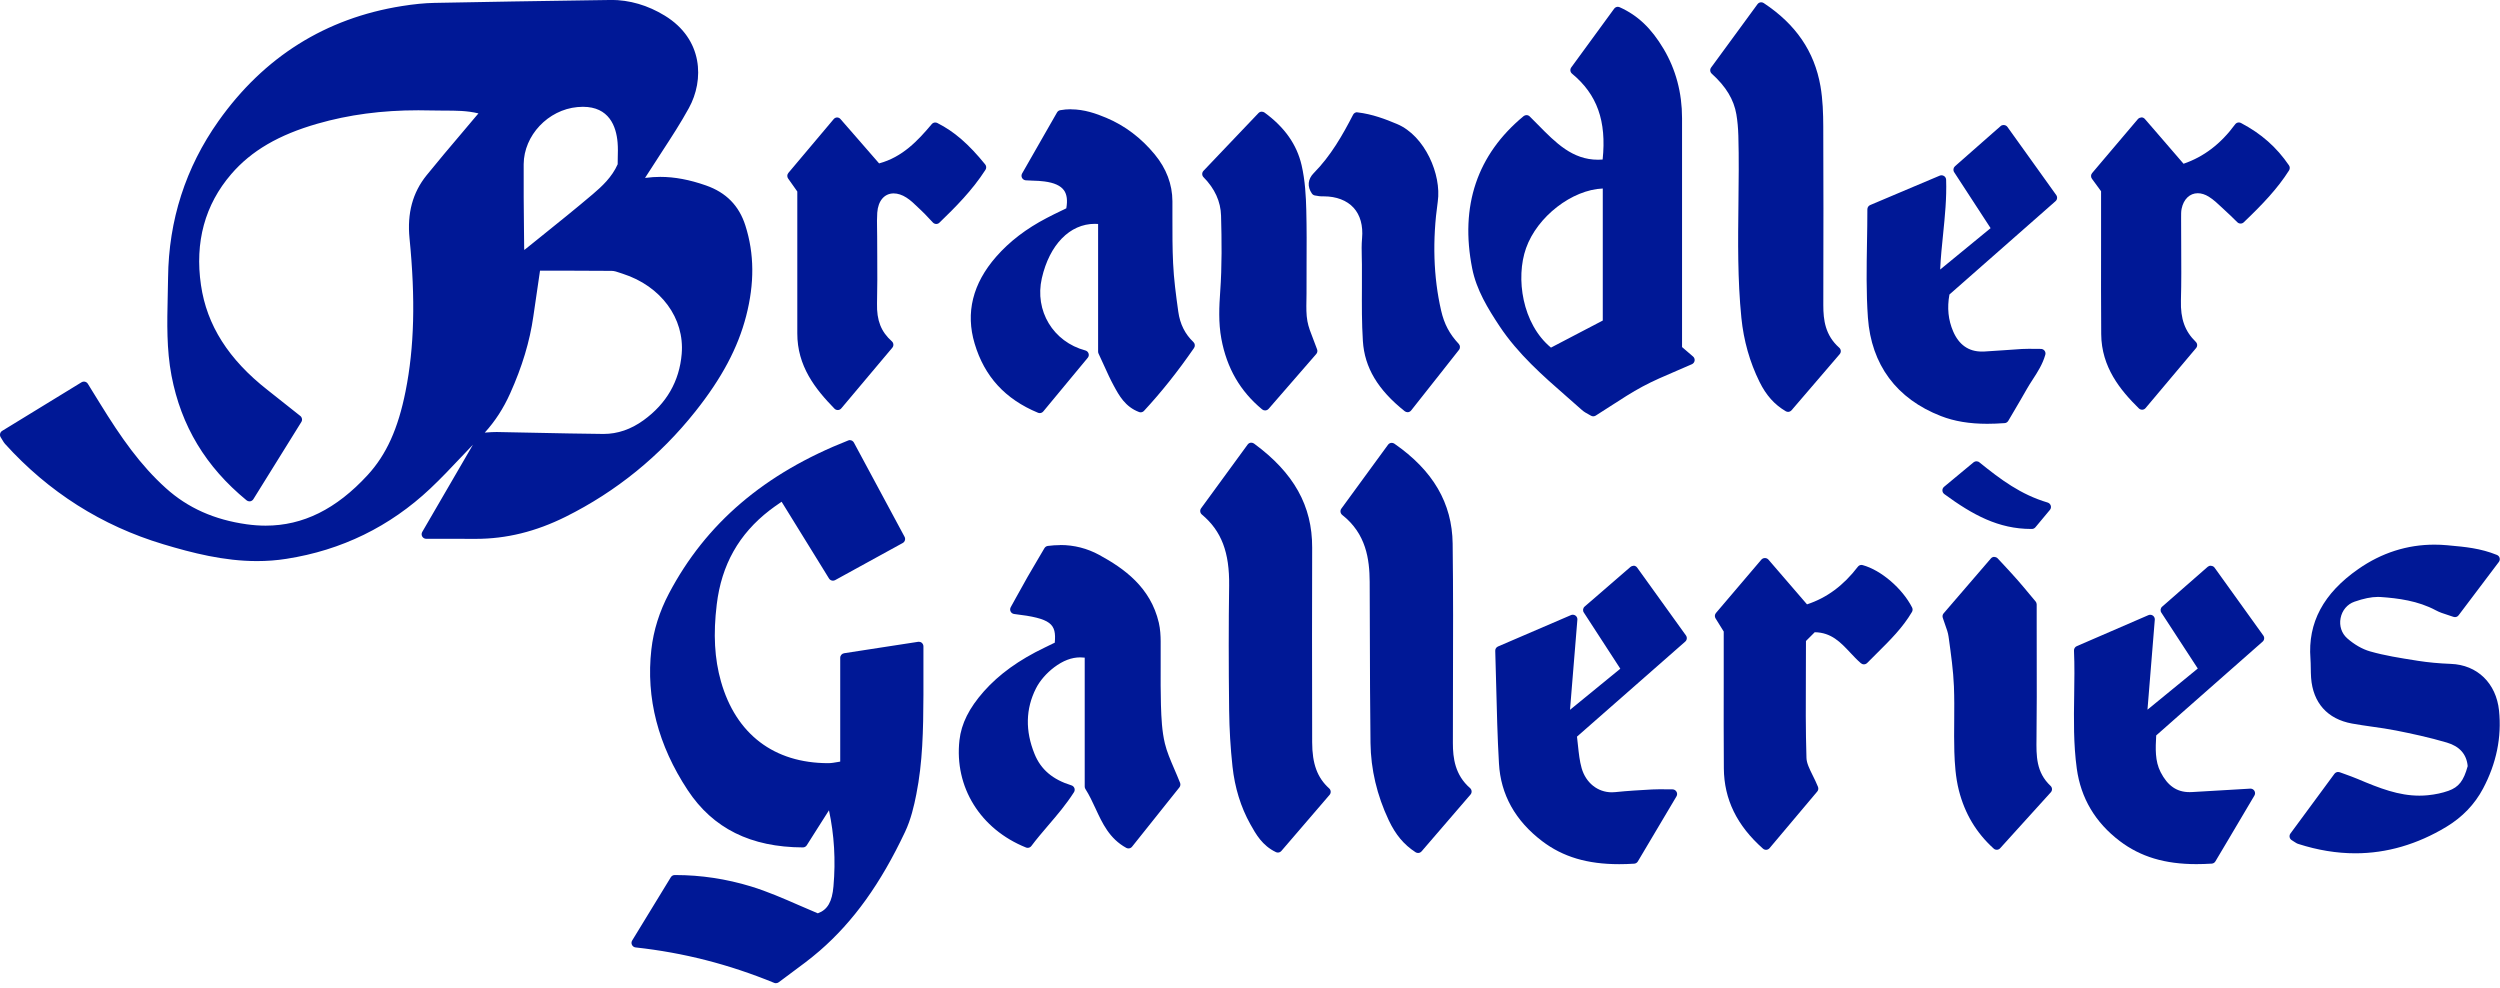
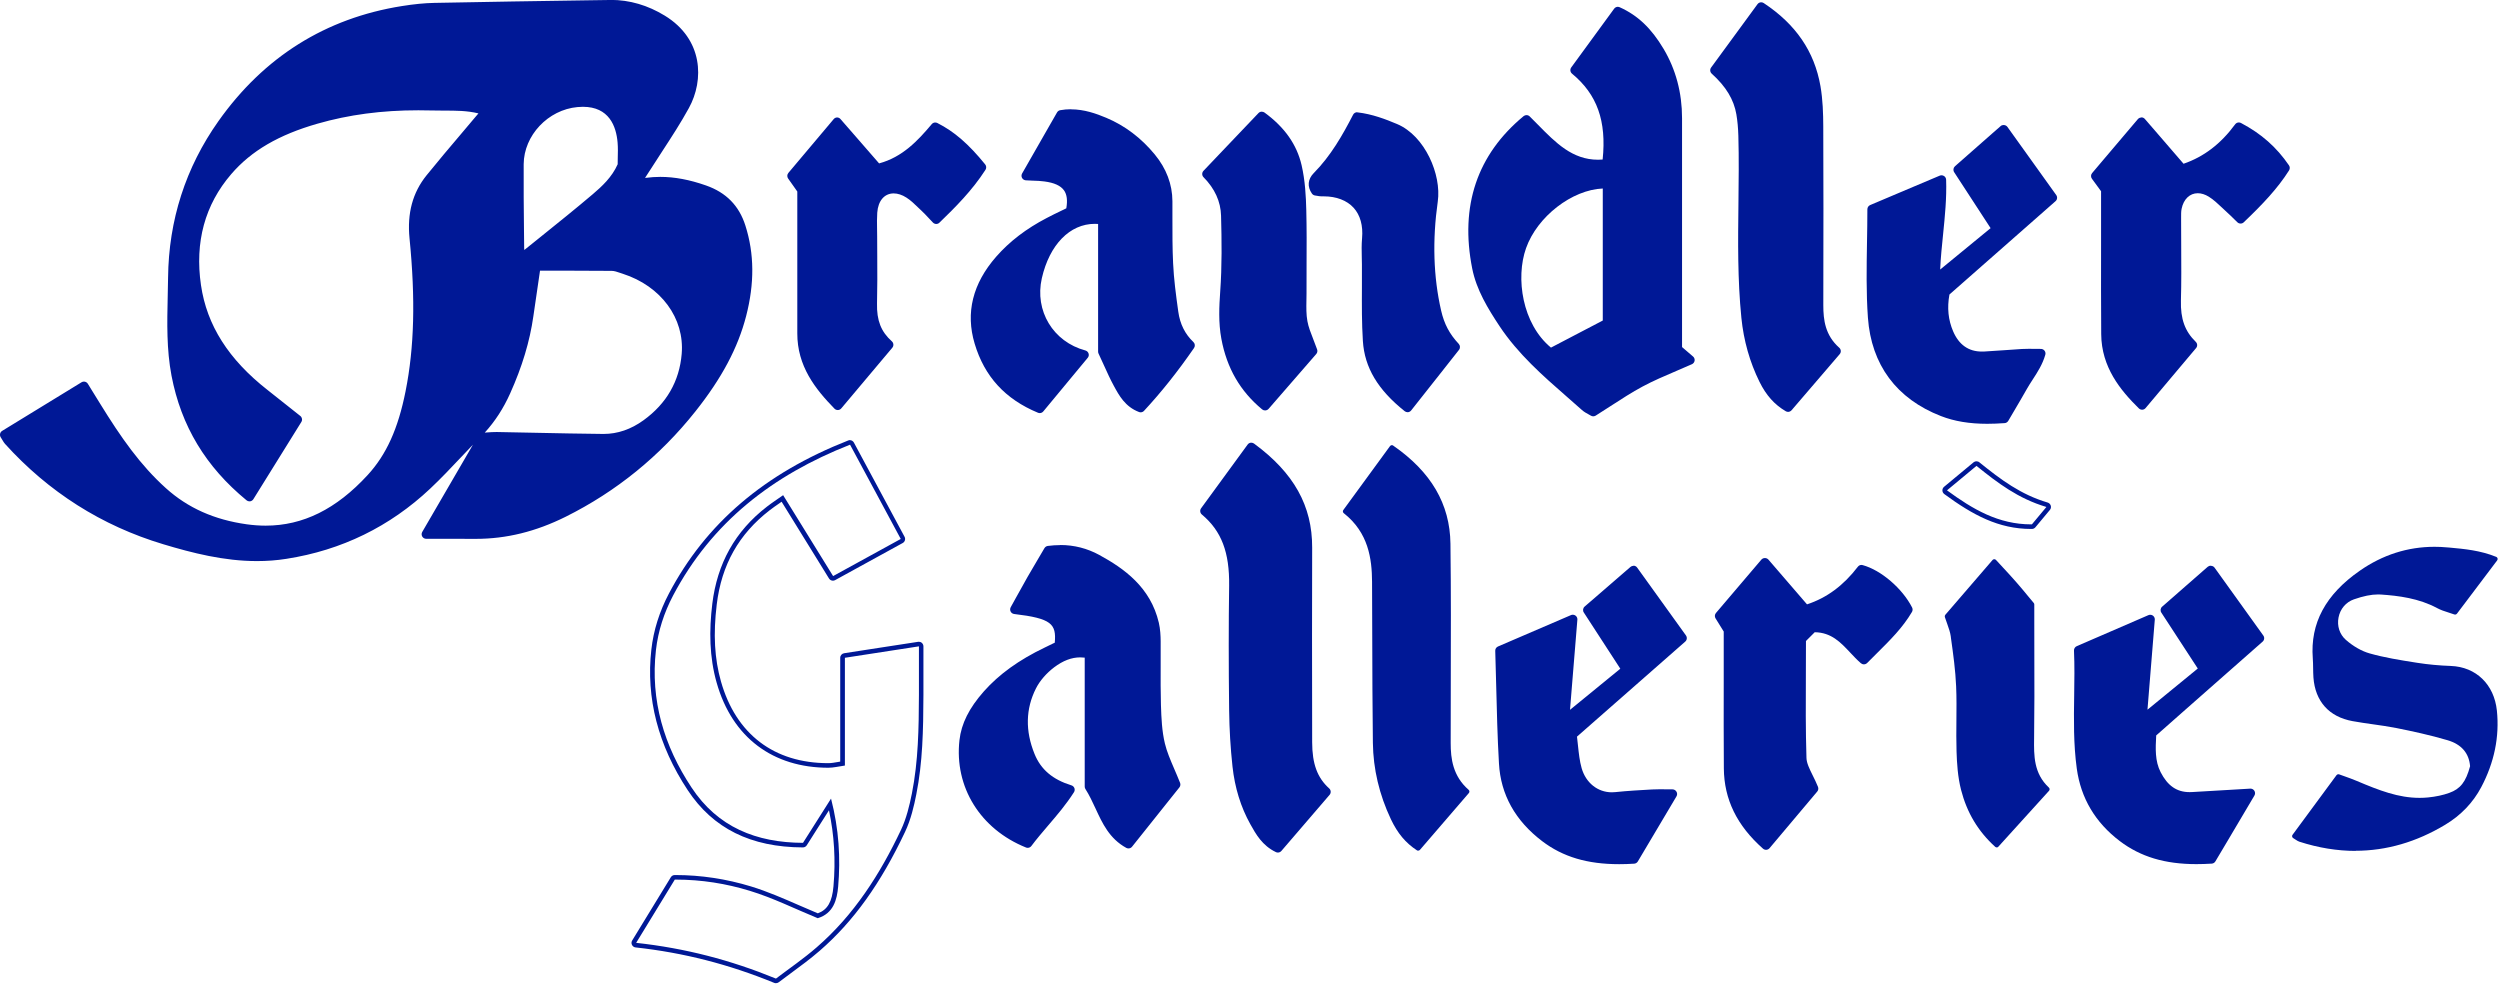
<svg xmlns="http://www.w3.org/2000/svg" width="215" height="85" viewBox="0 0 215 85" fill="none">
  <g clip-path="url(#clip0_1344_109)">
    <path d="M22.104 48.059C19.285 48.059 16.593 47.369 14.099 46.619C8.845 45.04 4.294 42.154 0.58 38.042C0.513 37.967 0.462 37.884 0.391 37.761C0.351 37.694 0.3 37.608 0.233 37.501C0.205 37.458 0.193 37.402 0.209 37.351C0.221 37.3 0.253 37.256 0.3 37.229L7.128 33.045C7.16 33.025 7.196 33.017 7.231 33.017C7.298 33.017 7.361 33.049 7.401 33.112L8.455 34.825C10.274 37.769 11.936 40.142 14.146 42.135C16.064 43.864 18.378 44.898 21.212 45.292C21.768 45.371 22.321 45.411 22.857 45.411C26.122 45.411 29.038 43.966 31.77 40.998C33.412 39.214 34.434 36.96 35.081 33.688C35.831 29.907 35.942 25.711 35.421 20.493C35.212 18.385 35.673 16.657 36.838 15.212C37.817 13.996 38.843 12.789 39.834 11.62C40.248 11.131 40.663 10.641 41.073 10.152C41.207 9.99 41.345 9.832 41.492 9.67L41.507 9.651C40.398 9.327 39.269 9.323 38.176 9.323C37.829 9.323 37.485 9.323 37.142 9.311C36.755 9.299 36.368 9.295 35.985 9.295C32.836 9.295 29.978 9.674 27.258 10.456C23.884 11.423 21.496 12.82 19.743 14.857C17.438 17.533 16.546 20.797 17.095 24.559C17.608 28.06 19.502 31.052 22.893 33.704C23.501 34.178 24.105 34.659 24.744 35.168L25.711 35.938C25.79 36.001 25.81 36.112 25.755 36.198L21.626 42.841C21.594 42.889 21.547 42.924 21.492 42.932C21.48 42.932 21.472 42.932 21.46 42.932C21.417 42.932 21.369 42.916 21.334 42.889C17.857 40.031 15.768 36.566 14.951 32.287C14.521 30.045 14.576 27.756 14.628 25.545C14.64 24.997 14.652 24.448 14.659 23.899C14.711 18.997 16.155 14.509 18.954 10.55C22.818 5.056 28.083 1.756 34.592 0.718C35.63 0.553 36.534 0.466 37.355 0.45C41.835 0.359 46.394 0.288 50.799 0.221L52.52 0.197C54.122 0.197 55.61 0.632 57.063 1.52C60.26 3.477 60.343 6.872 59.068 9.201C58.373 10.464 57.576 11.691 56.802 12.879C56.463 13.404 56.119 13.925 55.788 14.454C55.63 14.707 55.464 14.955 55.279 15.24L55.144 15.445C55.144 15.445 55.176 15.453 55.192 15.453C55.322 15.48 55.425 15.5 55.511 15.5C55.531 15.5 55.551 15.5 55.571 15.5C55.969 15.445 56.38 15.417 56.786 15.417C57.994 15.417 59.257 15.654 60.651 16.143C62.324 16.728 63.394 17.817 63.915 19.467C64.672 21.851 64.692 24.361 63.974 27.14C63.275 29.852 61.898 32.433 59.644 35.271C56.609 39.092 52.879 42.119 48.557 44.274C46.015 45.541 43.516 46.157 40.915 46.157H40.789C40.284 46.153 39.779 46.153 39.265 46.153H36.652C36.581 46.153 36.518 46.117 36.483 46.058C36.447 45.999 36.447 45.92 36.483 45.861L41.334 37.521C41.365 37.462 41.428 37.426 41.495 37.422C41.638 37.414 41.776 37.406 41.91 37.394C42.17 37.375 42.419 37.359 42.672 37.359H42.758C43.876 37.379 44.992 37.402 46.109 37.426C47.992 37.465 49.938 37.505 51.852 37.525H51.912C53.147 37.525 54.339 37.118 55.452 36.309C57.485 34.841 58.618 32.867 58.819 30.451C59.08 27.345 56.94 24.428 53.617 23.363C53.546 23.339 53.475 23.315 53.404 23.292C53.139 23.201 52.863 23.106 52.61 23.106C51.545 23.094 50.475 23.09 49.401 23.09H46.267L46.094 24.274C45.948 25.261 45.806 26.22 45.667 27.183C45.36 29.331 44.712 31.482 43.686 33.767C43.043 35.192 42.23 36.396 41.191 37.442C40.631 38.006 40.078 38.594 39.538 39.163C38.681 40.071 37.793 41.01 36.865 41.882C33.424 45.127 29.299 47.14 24.598 47.874C23.785 48 22.944 48.063 22.096 48.063L22.104 48.059ZM50.128 8.987C49.974 8.987 49.812 8.995 49.646 9.011C47.017 9.252 44.858 11.541 44.839 14.115C44.823 16.021 44.846 17.959 44.866 19.83L44.882 21.377C44.882 21.492 44.914 21.614 44.949 21.756C44.949 21.764 44.953 21.776 44.957 21.784C45.044 21.756 45.111 21.733 45.142 21.705C45.636 21.306 46.133 20.908 46.627 20.509C48.107 19.321 49.634 18.097 51.099 16.85C51.904 16.167 52.8 15.342 53.309 14.17C53.309 13.988 53.313 13.803 53.317 13.609C53.329 13.159 53.337 12.69 53.301 12.232C53.175 10.752 52.523 8.987 50.124 8.987H50.128Z" fill="#001896" />
    <path d="M52.52 0.395C54.122 0.395 55.59 0.849 56.96 1.689C59.841 3.454 60.244 6.643 58.894 9.106C57.903 10.91 56.719 12.603 55.618 14.348C55.381 14.726 55.133 15.097 54.813 15.587C55.125 15.63 55.33 15.697 55.507 15.697C55.535 15.697 55.567 15.697 55.594 15.693C55.993 15.638 56.392 15.614 56.786 15.614C58.085 15.614 59.348 15.895 60.587 16.329C62.158 16.878 63.216 17.904 63.729 19.526C64.53 22.052 64.44 24.566 63.784 27.089C63.003 30.112 61.416 32.721 59.49 35.145C56.478 38.934 52.819 41.925 48.466 44.093C46.078 45.285 43.583 45.956 40.915 45.956C40.872 45.956 40.832 45.956 40.789 45.956C40.288 45.956 39.786 45.952 39.281 45.952C38.436 45.952 37.572 45.952 36.652 45.952C38.306 43.106 39.893 40.378 41.503 37.611C41.914 37.592 42.293 37.548 42.668 37.548C42.695 37.548 42.723 37.548 42.751 37.548C45.782 37.6 48.813 37.682 51.849 37.714C51.868 37.714 51.888 37.714 51.908 37.714C53.254 37.714 54.473 37.252 55.567 36.463C57.619 34.979 58.807 32.938 59.012 30.463C59.285 27.183 57.051 24.255 53.672 23.169C53.325 23.059 52.965 22.905 52.61 22.901C51.537 22.889 50.463 22.885 49.382 22.885C48.3 22.885 47.203 22.885 46.094 22.885C45.877 24.365 45.667 25.755 45.47 27.144C45.146 29.421 44.444 31.584 43.501 33.676C42.893 35.022 42.095 36.234 41.045 37.296C39.593 38.764 38.227 40.319 36.727 41.736C33.301 44.965 29.267 46.942 24.567 47.676C23.73 47.807 22.909 47.866 22.092 47.866C19.372 47.866 16.755 47.218 14.146 46.433C8.877 44.85 4.401 41.989 0.714 37.911C0.624 37.813 0.568 37.686 0.383 37.394C2.688 35.981 4.902 34.623 7.211 33.21C7.606 33.846 7.934 34.387 8.265 34.923C9.907 37.58 11.648 40.161 13.992 42.273C16.037 44.116 18.46 45.103 21.164 45.478C21.736 45.557 22.293 45.596 22.834 45.596C26.465 45.596 29.378 43.852 31.892 41.12C33.826 39.017 34.718 36.419 35.255 33.716C36.127 29.331 36.041 24.886 35.599 20.462C35.405 18.527 35.764 16.822 36.972 15.326C38.353 13.613 39.79 11.952 41.207 10.266C41.409 10.029 41.618 9.797 41.839 9.544C40.26 8.999 38.685 9.149 37.13 9.106C36.743 9.094 36.356 9.09 35.969 9.09C32.997 9.09 30.061 9.433 27.187 10.258C24.274 11.095 21.598 12.374 19.577 14.719C17.118 17.572 16.345 20.904 16.886 24.574C17.462 28.529 19.696 31.45 22.759 33.846C23.663 34.552 24.555 35.271 25.577 36.08C24.211 38.275 22.849 40.469 21.448 42.723C18.003 39.889 15.938 36.431 15.133 32.236C14.604 29.469 14.813 26.674 14.841 23.884C14.892 19.037 16.301 14.6 19.1 10.649C22.905 5.277 28.06 1.958 34.624 0.916C35.527 0.774 36.443 0.667 37.359 0.647C42.368 0.545 47.38 0.474 52.393 0.395C52.437 0.395 52.48 0.395 52.523 0.395H52.52ZM44.819 22.04C45.036 21.953 45.178 21.934 45.273 21.859C47.266 20.248 49.283 18.662 51.237 17C52.137 16.234 53.013 15.401 53.518 14.209C53.518 13.586 53.566 12.895 53.51 12.216C53.337 10.132 52.251 8.79 50.136 8.79C49.974 8.79 49.808 8.798 49.634 8.814C46.938 9.058 44.669 11.395 44.649 14.111C44.629 16.534 44.669 18.954 44.693 21.377C44.693 21.582 44.772 21.784 44.823 22.04H44.819ZM52.52 -7.09789e-05C52.476 -7.09789e-05 52.429 -7.09789e-05 52.385 -7.09789e-05L50.743 0.024C46.354 0.091 41.815 0.158 37.351 0.249C36.518 0.264 35.606 0.355 34.564 0.521C28.004 1.563 22.696 4.894 18.784 10.42C15.962 14.411 14.505 18.938 14.454 23.88C14.45 24.428 14.434 24.977 14.422 25.526C14.371 27.748 14.32 30.049 14.75 32.31C15.579 36.636 17.691 40.142 21.204 43.027C21.275 43.086 21.361 43.117 21.452 43.117C21.472 43.117 21.496 43.117 21.515 43.114C21.626 43.094 21.725 43.031 21.788 42.932L25.857 36.384L25.916 36.289C26.023 36.119 25.983 35.894 25.826 35.772L24.87 35.014C24.223 34.501 23.619 34.016 23.007 33.538C19.66 30.917 17.785 27.969 17.284 24.519C16.743 20.821 17.62 17.608 19.885 14.975C21.61 12.97 23.971 11.592 27.302 10.637C30.006 9.86 32.843 9.485 35.977 9.485C36.356 9.485 36.743 9.489 37.13 9.5C37.477 9.512 37.829 9.512 38.172 9.512C39.194 9.512 40.173 9.512 41.148 9.753C41.069 9.84 40.994 9.931 40.919 10.018C40.509 10.507 40.094 10.992 39.684 11.482C38.689 12.654 37.663 13.866 36.68 15.082C35.484 16.566 35.006 18.342 35.22 20.505C35.737 25.703 35.63 29.879 34.88 33.641C34.237 36.873 33.23 39.099 31.616 40.856C28.924 43.785 26.055 45.206 22.846 45.206C22.321 45.206 21.776 45.166 21.227 45.091C18.433 44.7 16.155 43.686 14.265 41.981C12.07 40.003 10.416 37.647 8.609 34.714L7.882 33.538L7.555 33.005C7.48 32.883 7.349 32.816 7.219 32.816C7.148 32.816 7.077 32.836 7.014 32.875L0.987 36.565L0.186 37.055C0.095 37.11 0.032 37.201 0.008 37.303C-0.016 37.406 0.004 37.517 0.059 37.603C0.126 37.71 0.174 37.793 0.217 37.86C0.292 37.99 0.351 38.081 0.43 38.172C4.172 42.312 8.751 45.217 14.04 46.804C16.546 47.558 19.258 48.253 22.1 48.253C22.96 48.253 23.813 48.19 24.634 48.059C29.37 47.321 33.534 45.288 37.004 42.016C37.935 41.14 38.823 40.197 39.684 39.285C40.007 38.942 40.339 38.59 40.674 38.243L38.29 42.344L36.313 45.746C36.242 45.869 36.242 46.019 36.313 46.141C36.384 46.263 36.514 46.338 36.656 46.338C37.126 46.338 37.584 46.338 38.03 46.338C38.456 46.338 38.874 46.338 39.285 46.338C39.794 46.338 40.291 46.338 40.793 46.342H40.919C43.552 46.342 46.078 45.719 48.648 44.44C52.997 42.273 56.751 39.226 59.802 35.385C62.071 32.528 63.461 29.919 64.167 27.183C64.894 24.369 64.874 21.823 64.104 19.4C63.559 17.687 62.45 16.558 60.718 15.95C59.301 15.453 58.018 15.212 56.786 15.212C56.368 15.212 55.95 15.239 55.543 15.295C55.531 15.295 55.519 15.295 55.511 15.295C55.504 15.295 55.488 15.295 55.476 15.295C55.65 15.03 55.803 14.79 55.957 14.553C56.289 14.028 56.636 13.495 56.972 12.982C57.749 11.79 58.551 10.558 59.245 9.291C60.568 6.884 60.481 3.371 57.173 1.346C55.709 0.45 54.146 -0.008 52.527 -0.008L52.52 -7.09789e-05ZM45.091 21.496C45.083 21.452 45.079 21.413 45.079 21.377C45.075 20.86 45.068 20.343 45.063 19.83C45.044 17.959 45.024 16.021 45.036 14.118C45.056 11.644 47.132 9.441 49.662 9.208C49.82 9.193 49.978 9.185 50.128 9.185C52.377 9.185 52.993 10.85 53.112 12.248C53.151 12.698 53.139 13.159 53.127 13.605C53.123 13.783 53.12 13.957 53.12 14.126C52.626 15.243 51.758 16.037 50.98 16.7C49.512 17.947 47.984 19.171 46.508 20.359C46.038 20.738 45.565 21.117 45.095 21.496H45.091ZM46.441 23.28C46.883 23.28 47.321 23.28 47.759 23.28C48.304 23.28 48.845 23.28 49.386 23.28C50.688 23.28 51.683 23.284 52.61 23.295C52.831 23.295 53.08 23.382 53.344 23.473C53.416 23.497 53.486 23.52 53.558 23.544C56.846 24.602 58.882 27.369 58.626 30.432C58.428 32.788 57.323 34.71 55.342 36.143C54.264 36.925 53.108 37.319 51.916 37.319H51.86C49.954 37.3 48.012 37.26 46.137 37.221C45.016 37.197 43.891 37.173 42.766 37.154H42.676C42.415 37.154 42.162 37.169 41.898 37.189C41.831 37.193 41.76 37.197 41.689 37.205C42.577 36.23 43.295 35.121 43.871 33.838C44.906 31.537 45.561 29.366 45.869 27.199C46.007 26.244 46.145 25.293 46.291 24.31L46.441 23.28Z" fill="#001896" />
    <path d="M137.022 35.602C136.986 35.602 136.951 35.594 136.919 35.575C136.864 35.543 136.805 35.508 136.738 35.472C136.568 35.381 136.351 35.267 136.173 35.105C135.755 34.734 135.337 34.363 134.914 33.996C132.842 32.18 130.699 30.305 129.124 27.925C128.149 26.453 127.166 24.863 126.807 23.051C125.753 17.742 127.218 13.4 131.153 10.136C131.188 10.104 131.236 10.089 131.279 10.089C131.33 10.089 131.378 10.108 131.417 10.144C131.662 10.385 131.899 10.626 132.136 10.866C133.679 12.437 135.135 13.921 137.425 13.921C137.614 13.921 137.807 13.909 138.005 13.89C138.396 10.46 137.539 8.005 135.321 6.173C135.242 6.106 135.226 5.988 135.285 5.905L138.976 0.853C139.015 0.801 139.074 0.77 139.134 0.77C139.161 0.77 139.189 0.774 139.217 0.785C140.732 1.468 141.869 2.546 142.903 4.287C143.933 6.019 144.458 7.993 144.462 10.144C144.466 14.572 144.466 18.997 144.462 23.426V29.923L145.481 30.795C145.532 30.838 145.556 30.905 145.548 30.973C145.54 31.04 145.496 31.099 145.433 31.122C144.987 31.324 144.537 31.513 144.095 31.703C143.077 32.137 142.114 32.547 141.178 33.049C140.239 33.55 139.351 34.126 138.407 34.738C137.985 35.01 137.559 35.287 137.121 35.563C137.089 35.583 137.054 35.594 137.014 35.594L137.022 35.602ZM138.032 16.009C135.262 16.009 132.065 18.421 131.054 21.275C130.111 23.939 130.73 28.048 133.359 30.128L138.036 27.685V16.009H138.032Z" fill="#001896" />
    <path d="M139.138 0.979C140.819 1.737 141.881 2.968 142.737 4.401C143.791 6.173 144.265 8.107 144.269 10.156C144.277 16.29 144.269 22.423 144.269 28.561V30.021C144.675 30.369 145.019 30.661 145.354 30.953C143.902 31.6 142.449 32.157 141.088 32.883C139.718 33.613 138.439 34.513 137.018 35.401C136.825 35.283 136.529 35.156 136.3 34.955C133.809 32.725 131.157 30.645 129.282 27.815C128.291 26.323 127.344 24.78 126.993 23.011C126.002 18.014 127.162 13.692 131.271 10.286C133.107 12.09 134.685 14.123 137.421 14.123C137.662 14.123 137.914 14.107 138.179 14.071C138.569 10.906 138.025 8.159 135.439 6.023C136.702 4.294 137.91 2.641 139.13 0.971L139.138 0.979ZM133.332 30.357C134.938 29.516 136.584 28.656 138.226 27.799V15.812C138.159 15.812 138.092 15.808 138.025 15.808C135.175 15.808 131.915 18.231 130.861 21.204C129.89 23.943 130.494 28.206 133.332 30.357ZM139.138 0.584C139.015 0.584 138.897 0.643 138.818 0.746L137.875 2.037L135.128 5.798C135.005 5.968 135.033 6.201 135.195 6.335C137.354 8.119 138.171 10.404 137.827 13.72C137.693 13.732 137.559 13.736 137.429 13.736C135.222 13.736 133.793 12.279 132.278 10.74C132.041 10.495 131.8 10.254 131.555 10.014C131.48 9.939 131.378 9.899 131.279 9.899C131.188 9.899 131.102 9.931 131.027 9.99C127.028 13.302 125.544 17.71 126.61 23.094C126.977 24.941 127.968 26.548 128.954 28.04C130.545 30.44 132.696 32.326 134.78 34.146C135.203 34.513 135.621 34.884 136.039 35.255C136.233 35.429 136.458 35.551 136.639 35.646C136.702 35.681 136.762 35.713 136.813 35.745C136.876 35.784 136.947 35.804 137.018 35.804C137.089 35.804 137.164 35.784 137.227 35.745C137.669 35.468 138.096 35.192 138.514 34.92C139.454 34.312 140.338 33.736 141.269 33.238C142.197 32.741 143.156 32.334 144.17 31.9C144.616 31.711 145.062 31.517 145.508 31.32C145.631 31.265 145.717 31.15 145.737 31.016C145.757 30.882 145.706 30.748 145.603 30.661L145.07 30.203L144.656 29.848V23.394C144.656 18.981 144.656 14.572 144.656 10.16C144.656 7.973 144.119 5.968 143.069 4.204C142.011 2.427 140.847 1.322 139.296 0.624C139.244 0.6 139.189 0.588 139.134 0.588L139.138 0.584ZM133.383 29.895C130.904 27.846 130.332 23.903 131.24 21.342C132.203 18.626 135.187 16.321 137.839 16.211V27.566L133.383 29.895Z" fill="#001896" />
    <path d="M121.048 35.247C121.005 35.247 120.961 35.231 120.926 35.204C118.668 33.404 117.551 31.537 117.405 29.319C117.306 27.779 117.314 26.212 117.322 24.697C117.322 24.041 117.33 23.386 117.322 22.727C117.322 22.522 117.314 22.317 117.31 22.107C117.298 21.586 117.283 21.046 117.33 20.513C117.433 19.364 117.164 18.401 116.552 17.73C115.937 17.055 114.974 16.684 113.845 16.684C113.793 16.684 113.683 16.684 113.683 16.684C113.525 16.684 113.403 16.665 113.284 16.641C113.229 16.633 113.178 16.621 113.122 16.613C113.067 16.605 113.02 16.578 112.988 16.53C112.625 16.009 112.673 15.476 113.119 15.023C114.595 13.527 115.637 11.699 116.541 9.947C116.576 9.879 116.643 9.84 116.714 9.84C116.722 9.84 116.73 9.84 116.738 9.84C117.966 9.99 119.063 10.404 120.069 10.831C122.39 11.813 123.768 15.046 123.448 17.28C122.97 20.627 123.069 23.809 123.74 26.733C124.008 27.91 124.494 28.821 125.303 29.69C125.37 29.761 125.374 29.871 125.315 29.946L121.198 35.16C121.167 35.2 121.119 35.227 121.064 35.235C121.056 35.235 121.048 35.235 121.04 35.235L121.048 35.247Z" fill="#001896" />
    <path d="M116.718 10.049C117.887 10.191 118.944 10.578 119.998 11.024C122.295 11.999 123.555 15.18 123.259 17.264C122.809 20.418 122.828 23.631 123.555 26.793C123.807 27.89 124.249 28.861 125.169 29.84C123.783 31.596 122.461 33.274 121.052 35.054C119.114 33.511 117.764 31.723 117.606 29.307C117.464 27.12 117.543 24.922 117.527 22.727C117.523 21.997 117.472 21.259 117.535 20.533C117.776 17.86 116.079 16.491 113.853 16.491C113.797 16.491 113.742 16.491 113.687 16.491C113.679 16.491 113.667 16.491 113.659 16.491C113.49 16.491 113.32 16.447 113.15 16.424C112.819 15.95 112.905 15.528 113.261 15.168C114.725 13.688 115.755 11.912 116.718 10.045V10.049ZM116.718 9.651C116.572 9.651 116.434 9.733 116.367 9.864C115.471 11.604 114.441 13.416 112.98 14.888C112.467 15.409 112.408 16.049 112.826 16.649C112.89 16.739 112.988 16.799 113.099 16.814C113.15 16.822 113.201 16.83 113.253 16.838C113.375 16.862 113.513 16.886 113.659 16.886H113.699C113.75 16.886 113.801 16.886 113.849 16.886C114.922 16.886 115.834 17.233 116.41 17.868C116.983 18.496 117.235 19.408 117.137 20.497C117.089 21.042 117.101 21.586 117.113 22.115C117.117 22.321 117.125 22.526 117.125 22.731C117.129 23.386 117.125 24.041 117.125 24.697C117.117 26.216 117.109 27.787 117.208 29.334C117.354 31.612 118.498 33.526 120.803 35.362C120.875 35.417 120.961 35.449 121.048 35.449C121.064 35.449 121.08 35.449 121.092 35.449C121.194 35.437 121.293 35.381 121.356 35.302L123.851 32.145L125.473 30.088C125.595 29.934 125.583 29.717 125.453 29.575C124.656 28.723 124.202 27.866 123.937 26.71C123.27 23.809 123.176 20.651 123.649 17.328C123.977 15.023 122.552 11.683 120.152 10.669C119.134 10.239 118.017 9.816 116.766 9.666C116.75 9.666 116.734 9.666 116.718 9.666V9.651Z" fill="#001896" />
    <path d="M108.801 35.105C108.757 35.105 108.71 35.089 108.674 35.058C106.819 33.518 105.694 31.576 105.236 29.113C104.976 27.724 105.051 26.319 105.138 25.115C105.3 22.881 105.272 20.639 105.213 18.551C105.177 17.28 104.652 16.12 103.65 15.101C103.575 15.026 103.575 14.904 103.65 14.825L108.378 9.86C108.418 9.82 108.469 9.797 108.52 9.797C108.56 9.797 108.603 9.808 108.639 9.836C110.332 11.075 111.35 12.52 111.749 14.249C112.049 15.551 112.12 16.913 112.148 18.078C112.187 19.652 112.179 21.255 112.171 22.806C112.171 23.611 112.164 24.416 112.167 25.222C112.167 25.423 112.167 25.628 112.16 25.829C112.148 26.437 112.14 27.065 112.246 27.649C112.341 28.17 112.539 28.671 112.767 29.252C112.874 29.524 112.985 29.808 113.091 30.112C113.115 30.179 113.099 30.254 113.056 30.309L108.955 35.03C108.915 35.074 108.86 35.097 108.805 35.097L108.801 35.105Z" fill="#001896" />
    <path d="M108.516 10.002C110.103 11.162 111.149 12.556 111.552 14.3C111.836 15.532 111.915 16.822 111.946 18.089C112.006 20.469 111.958 22.849 111.966 25.23C111.966 26.055 111.903 26.895 112.049 27.692C112.195 28.486 112.566 29.24 112.902 30.187C111.607 31.679 110.233 33.258 108.801 34.908C106.926 33.353 105.864 31.399 105.43 29.078C105.185 27.767 105.236 26.465 105.331 25.131C105.489 22.944 105.465 20.742 105.406 18.547C105.371 17.201 104.802 15.993 103.784 14.963C105.375 13.29 106.922 11.671 108.512 9.998L108.516 10.002ZM108.512 9.603C108.406 9.603 108.303 9.647 108.228 9.726L105.544 12.544L103.5 14.691C103.354 14.845 103.354 15.09 103.504 15.24C104.471 16.218 104.98 17.335 105.011 18.555C105.067 20.639 105.098 22.873 104.936 25.099C104.85 26.319 104.775 27.736 105.039 29.149C105.509 31.659 106.653 33.641 108.544 35.208C108.619 35.267 108.706 35.298 108.797 35.298C108.907 35.298 109.018 35.251 109.097 35.164L113.198 30.444C113.292 30.337 113.32 30.187 113.273 30.053C113.162 29.745 113.052 29.461 112.945 29.184C112.72 28.612 112.527 28.119 112.436 27.617C112.333 27.053 112.341 26.461 112.353 25.837C112.353 25.632 112.361 25.427 112.361 25.226C112.361 24.42 112.361 23.611 112.365 22.806C112.373 21.259 112.381 19.656 112.341 18.078C112.313 16.905 112.242 15.528 111.938 14.209C111.528 12.433 110.486 10.953 108.753 9.682C108.682 9.631 108.603 9.607 108.52 9.607L108.512 9.603Z" fill="#001896" />
    <path d="M153.773 35.227C153.738 35.227 153.706 35.22 153.675 35.2C152.743 34.659 152.048 33.882 151.496 32.761C150.671 31.087 150.154 29.259 149.956 27.326C149.629 24.049 149.668 20.722 149.708 17.501C149.732 15.595 149.755 13.621 149.7 11.687C149.68 11.001 149.625 10.389 149.526 9.816C149.301 8.494 148.607 7.342 147.344 6.197C147.269 6.13 147.257 6.015 147.316 5.932L151.306 0.486C151.346 0.434 151.405 0.403 151.464 0.403C151.5 0.403 151.539 0.414 151.571 0.434C154.282 2.222 155.849 4.515 156.363 7.448C156.564 8.601 156.595 9.785 156.603 10.89C156.623 15.35 156.627 20.09 156.607 26.264C156.607 27.57 156.773 28.936 158.04 30.057C158.119 30.128 158.131 30.25 158.06 30.333L153.919 35.16C153.88 35.204 153.825 35.227 153.769 35.227H153.773Z" fill="#001896" />
    <path d="M151.468 0.6C154.057 2.309 155.66 4.547 156.177 7.48C156.37 8.597 156.41 9.749 156.414 10.886C156.438 16.009 156.434 21.133 156.418 26.256C156.414 27.724 156.659 29.082 157.918 30.199C156.528 31.817 155.174 33.4 153.777 35.026C152.767 34.438 152.135 33.605 151.673 32.67C150.841 30.98 150.343 29.189 150.154 27.302C149.629 22.1 150.043 16.886 149.897 11.675C149.881 11.04 149.826 10.4 149.72 9.777C149.475 8.328 148.705 7.156 147.474 6.043C148.835 4.18 150.126 2.42 151.464 0.592L151.468 0.6ZM151.464 0.197C151.342 0.197 151.223 0.253 151.145 0.359L147.154 5.81C147.036 5.972 147.059 6.201 147.209 6.335C148.441 7.448 149.112 8.565 149.329 9.84C149.424 10.404 149.479 11.008 149.499 11.683C149.554 13.617 149.526 15.587 149.506 17.493C149.467 20.718 149.428 24.053 149.759 27.337C149.956 29.295 150.481 31.146 151.318 32.84C151.891 34 152.609 34.801 153.576 35.366C153.639 35.401 153.706 35.421 153.773 35.421C153.884 35.421 153.994 35.373 154.073 35.283L157.322 31.497L158.214 30.456C158.356 30.294 158.336 30.045 158.174 29.903C156.966 28.833 156.805 27.519 156.805 26.256C156.82 20.059 156.82 15.319 156.801 10.882C156.797 9.769 156.761 8.577 156.56 7.409C156.039 4.425 154.44 2.088 151.681 0.264C151.614 0.221 151.539 0.197 151.464 0.197Z" fill="#001896" />
    <path d="M72.058 35.066C72.006 35.066 71.955 35.046 71.915 35.006C70.281 33.337 68.766 31.415 68.774 28.663C68.778 26.118 68.778 23.572 68.774 21.026V16.408L67.945 15.24C67.893 15.165 67.897 15.066 67.957 14.999L71.852 10.373C71.888 10.329 71.943 10.302 72.002 10.302C72.058 10.302 72.113 10.325 72.152 10.369L75.555 14.277C77.69 13.748 79.071 12.271 80.299 10.807C80.338 10.76 80.394 10.736 80.449 10.736C80.481 10.736 80.508 10.744 80.54 10.756C81.965 11.478 83.18 12.528 84.593 14.269C84.649 14.336 84.653 14.427 84.605 14.502C83.476 16.258 82.044 17.691 80.674 19.013C80.638 19.049 80.587 19.068 80.536 19.068C80.484 19.068 80.433 19.044 80.398 19.009C80.271 18.879 80.157 18.756 80.046 18.638C79.814 18.389 79.612 18.176 79.395 17.971C79.3 17.884 79.21 17.793 79.115 17.703C78.787 17.387 78.448 17.063 78.077 16.826C77.674 16.57 77.26 16.436 76.877 16.436C75.977 16.436 75.345 17.158 75.266 18.275C75.235 18.741 75.243 19.226 75.251 19.692C75.251 19.901 75.259 20.114 75.259 20.323C75.259 20.904 75.259 21.488 75.266 22.068C75.274 23.39 75.282 24.756 75.247 26.098C75.211 27.617 75.61 28.636 76.589 29.504C76.668 29.575 76.68 29.698 76.609 29.78L72.219 34.998C72.184 35.042 72.132 35.066 72.077 35.07H72.069L72.058 35.066Z" fill="#001896" />
    <path d="M72.002 10.499C73.182 11.857 74.311 13.152 75.484 14.498C77.682 13.992 79.107 12.54 80.453 10.933C82.047 11.739 83.271 12.954 84.439 14.395C83.358 16.072 82 17.458 80.536 18.871C80.149 18.468 79.853 18.133 79.525 17.825C79.091 17.418 78.673 16.972 78.175 16.657C77.725 16.372 77.275 16.238 76.869 16.238C75.902 16.238 75.152 16.992 75.061 18.263C75.014 18.946 75.049 19.637 75.049 20.323C75.049 22.246 75.085 24.172 75.037 26.094C75.006 27.444 75.294 28.632 76.443 29.65C74.99 31.379 73.565 33.072 72.054 34.868C70.262 33.041 68.963 31.182 68.967 28.663C68.975 25.044 68.967 21.429 68.967 17.809C68.967 17.308 68.967 16.803 68.967 16.345C68.667 15.922 68.406 15.555 68.103 15.125C69.393 13.594 70.652 12.098 71.998 10.495L72.002 10.499ZM71.998 10.101C71.884 10.101 71.773 10.152 71.698 10.243L68.028 14.6L67.799 14.873C67.684 15.011 67.676 15.208 67.779 15.354L68.41 16.246L68.568 16.471V21.058C68.568 23.592 68.572 26.126 68.568 28.66C68.56 31.482 70.104 33.443 71.765 35.145C71.84 35.22 71.943 35.263 72.046 35.263H72.061C72.172 35.259 72.278 35.208 72.35 35.121L76.739 29.903C76.877 29.741 76.857 29.496 76.699 29.354C75.772 28.529 75.389 27.558 75.424 26.102C75.456 24.756 75.452 23.39 75.444 22.072C75.444 21.488 75.436 20.908 75.436 20.323C75.436 20.11 75.436 19.901 75.428 19.688C75.42 19.226 75.412 18.748 75.444 18.291C75.515 17.268 76.06 16.633 76.857 16.633C77.204 16.633 77.583 16.755 77.951 16.992C78.306 17.217 78.625 17.521 78.957 17.845C79.052 17.935 79.146 18.026 79.241 18.113C79.454 18.31 79.652 18.523 79.881 18.768C79.991 18.887 80.106 19.009 80.232 19.139C80.303 19.214 80.406 19.258 80.508 19.262H80.516C80.619 19.262 80.717 19.222 80.788 19.151C82.166 17.821 83.611 16.376 84.751 14.604C84.842 14.462 84.834 14.273 84.728 14.142C83.295 12.378 82.063 11.312 80.611 10.578C80.555 10.55 80.492 10.535 80.433 10.535C80.319 10.535 80.208 10.582 80.129 10.677C78.941 12.09 77.615 13.511 75.602 14.052L73.885 12.078L72.278 10.235C72.204 10.148 72.093 10.101 71.983 10.101H71.998Z" fill="#001896" />
    <path d="M184.225 35.038C184.174 35.038 184.122 35.018 184.087 34.983C182.528 33.447 180.929 31.505 180.909 28.735C180.89 26.197 180.894 23.615 180.897 21.121C180.897 20.039 180.897 16.38 180.897 16.38L180.073 15.255C180.017 15.18 180.021 15.082 180.08 15.011L184.012 10.373C184.047 10.329 184.102 10.302 184.162 10.302C184.221 10.302 184.272 10.325 184.312 10.369L187.726 14.324C189.569 13.724 191.093 12.575 192.383 10.823C192.423 10.771 192.482 10.744 192.541 10.744C192.573 10.744 192.604 10.752 192.632 10.768C194.349 11.671 195.636 12.808 196.686 14.348C196.729 14.415 196.733 14.498 196.686 14.565C195.707 16.112 194.432 17.454 192.822 18.989C192.782 19.025 192.735 19.044 192.687 19.044C192.64 19.044 192.589 19.025 192.549 18.989C192.451 18.895 192.356 18.8 192.265 18.709C192.072 18.52 191.886 18.334 191.693 18.16C191.539 18.022 191.389 17.88 191.239 17.738C190.868 17.387 190.481 17.02 190.055 16.755C189.711 16.542 189.348 16.432 189.005 16.432C188.219 16.432 187.611 17.004 187.422 17.924C187.367 18.184 187.371 18.46 187.375 18.753V18.977C187.375 19.708 187.379 20.438 187.382 21.168C187.39 22.703 187.398 24.29 187.359 25.849C187.315 27.487 187.714 28.596 188.693 29.548C188.768 29.619 188.772 29.737 188.705 29.816L184.363 34.975C184.327 35.018 184.276 35.042 184.221 35.046H184.213L184.225 35.038Z" fill="#001896" />
    <path d="M184.166 10.499C185.373 11.896 186.502 13.203 187.663 14.553C189.763 13.902 191.31 12.619 192.541 10.941C194.223 11.825 195.486 12.934 196.524 14.458C195.513 16.057 194.179 17.422 192.687 18.843C192.383 18.551 192.115 18.271 191.823 18.01C191.278 17.525 190.773 16.964 190.157 16.585C189.767 16.345 189.372 16.23 189.005 16.23C188.152 16.23 187.442 16.842 187.229 17.88C187.158 18.231 187.181 18.61 187.177 18.974C187.177 21.263 187.221 23.552 187.158 25.841C187.118 27.282 187.398 28.565 188.551 29.686C187.122 31.383 185.717 33.057 184.209 34.845C182.425 33.088 181.111 31.233 181.091 28.738C181.063 25.123 181.083 21.504 181.083 17.888C181.083 17.387 181.083 16.882 181.083 16.321C180.779 15.907 180.538 15.575 180.223 15.141C181.513 13.617 182.8 12.098 184.154 10.503L184.166 10.499ZM184.154 10.108C184.039 10.108 183.929 10.16 183.854 10.247L180.819 13.826L179.923 14.884C179.804 15.023 179.796 15.224 179.907 15.374L180.692 16.447V17.884C180.692 18.966 180.692 20.047 180.692 21.129C180.688 23.623 180.684 26.201 180.704 28.735C180.724 31.576 182.35 33.558 183.941 35.121C184.016 35.192 184.114 35.235 184.217 35.235H184.237C184.347 35.231 184.45 35.18 184.521 35.093L186.865 32.307L188.863 29.934C188.997 29.777 188.985 29.544 188.835 29.398C187.9 28.486 187.517 27.424 187.56 25.845C187.604 24.282 187.592 22.696 187.584 21.156C187.584 20.426 187.576 19.696 187.576 18.966C187.576 18.891 187.576 18.816 187.576 18.741C187.576 18.46 187.568 18.192 187.619 17.951C187.789 17.126 188.322 16.617 189.009 16.617C189.313 16.617 189.64 16.72 189.952 16.913C190.363 17.166 190.722 17.509 191.105 17.868C191.255 18.014 191.409 18.157 191.562 18.295C191.752 18.464 191.937 18.646 192.131 18.839C192.222 18.93 192.316 19.025 192.415 19.116C192.49 19.191 192.593 19.226 192.691 19.226C192.79 19.226 192.889 19.191 192.964 19.116C194.586 17.568 195.869 16.218 196.859 14.655C196.942 14.521 196.942 14.351 196.852 14.221C195.782 12.654 194.471 11.498 192.727 10.578C192.668 10.546 192.604 10.531 192.541 10.531C192.419 10.531 192.301 10.586 192.222 10.693C190.986 12.374 189.534 13.483 187.785 14.083L185.429 11.352L184.458 10.231C184.383 10.144 184.272 10.093 184.158 10.093L184.154 10.108Z" fill="#001896" />
    <path d="M170.888 36.242C169.388 36.242 168.109 36.029 166.976 35.587C163.238 34.13 161.111 31.265 160.827 27.298C160.673 25.147 160.712 22.952 160.748 20.833C160.764 19.881 160.779 18.934 160.779 17.991C160.779 17.912 160.827 17.841 160.902 17.809L166.885 15.279C166.909 15.267 166.937 15.263 166.96 15.263C166.996 15.263 167.035 15.275 167.067 15.295C167.122 15.33 167.158 15.39 167.158 15.453C167.213 17.024 167.059 18.527 166.901 20.114C166.787 21.243 166.668 22.407 166.633 23.599L171.448 19.648L168.219 14.691C168.164 14.608 168.18 14.502 168.255 14.434L172.178 10.985C172.214 10.953 172.261 10.937 172.309 10.937C172.316 10.937 172.324 10.937 172.332 10.937C172.388 10.945 172.439 10.973 172.47 11.02L176.666 16.878C176.725 16.96 176.714 17.075 176.635 17.142L167.458 25.214C167.229 26.414 167.335 27.543 167.777 28.565C168.31 29.796 169.198 30.42 170.422 30.42C170.477 30.42 170.536 30.42 170.596 30.42C171.192 30.392 171.792 30.349 172.388 30.302C172.889 30.266 173.386 30.227 173.887 30.199C174.077 30.187 174.27 30.183 174.468 30.183C174.622 30.183 174.783 30.183 174.949 30.187C175.127 30.187 175.316 30.191 175.514 30.191C175.577 30.191 175.636 30.219 175.671 30.27C175.707 30.321 175.719 30.384 175.703 30.444C175.474 31.241 175.052 31.892 174.641 32.524C174.46 32.804 174.29 33.065 174.132 33.345C173.777 33.976 173.406 34.6 173.035 35.231L172.534 36.084C172.502 36.139 172.443 36.175 172.376 36.183C171.835 36.222 171.349 36.242 170.888 36.242Z" fill="#001896" />
    <path d="M172.305 11.139C173.686 13.065 175.06 14.983 176.5 16.996C173.374 19.743 170.315 22.435 167.272 25.111C167.02 26.362 167.114 27.539 167.592 28.648C168.121 29.875 169.048 30.621 170.418 30.621C170.477 30.621 170.54 30.621 170.6 30.617C171.697 30.566 172.794 30.459 173.895 30.4C174.085 30.388 174.27 30.388 174.468 30.388C174.791 30.388 175.131 30.396 175.51 30.396C175.19 31.501 174.479 32.33 173.958 33.254C173.441 34.166 172.905 35.07 172.364 35.993C171.87 36.029 171.377 36.052 170.892 36.052C169.573 36.052 168.287 35.891 167.055 35.413C163.361 33.976 161.308 31.166 161.032 27.294C160.811 24.203 160.988 21.081 160.988 17.999C162.974 17.158 164.9 16.345 166.972 15.469C167.071 18.314 166.475 21.042 166.435 24.034C168.279 22.522 169.936 21.164 171.717 19.7C170.599 17.987 169.49 16.286 168.389 14.592C169.704 13.436 170.967 12.327 172.313 11.143L172.305 11.139ZM172.313 10.748C172.218 10.748 172.123 10.783 172.052 10.847L171.278 11.525L168.129 14.296C167.983 14.427 167.951 14.644 168.058 14.809L171.192 19.621L166.854 23.181C166.901 22.147 167.004 21.133 167.106 20.146C167.26 18.618 167.422 17.043 167.367 15.457C167.363 15.326 167.296 15.208 167.185 15.137C167.122 15.098 167.047 15.074 166.972 15.074C166.921 15.074 166.87 15.086 166.818 15.105L164.529 16.072L160.835 17.635C160.688 17.699 160.594 17.841 160.594 17.999C160.594 18.942 160.578 19.905 160.562 20.837C160.527 22.96 160.487 25.159 160.641 27.322C160.933 31.371 163.1 34.296 166.917 35.78C168.069 36.23 169.372 36.447 170.899 36.447C171.365 36.447 171.855 36.427 172.399 36.388C172.53 36.38 172.644 36.305 172.711 36.194C172.877 35.91 173.043 35.63 173.205 35.354C173.572 34.73 173.951 34.087 174.31 33.451C174.464 33.179 174.633 32.918 174.811 32.642C175.229 31.999 175.66 31.336 175.896 30.511C175.932 30.392 175.908 30.262 175.833 30.163C175.758 30.065 175.644 30.006 175.518 30.006C175.32 30.006 175.135 30.006 174.957 30.002C174.791 30.002 174.629 29.998 174.476 29.998C174.247 29.998 174.057 30.002 173.883 30.013C173.382 30.041 172.877 30.081 172.388 30.116C171.799 30.159 171.192 30.203 170.596 30.234C170.54 30.234 170.485 30.234 170.434 30.234C169.297 30.234 168.468 29.65 167.971 28.498C167.548 27.515 167.442 26.477 167.651 25.328L173.619 20.079L176.777 17.3C176.931 17.166 176.954 16.937 176.836 16.775L174.835 13.98L172.64 10.918C172.577 10.827 172.474 10.768 172.364 10.756C172.348 10.756 172.332 10.756 172.32 10.756L172.313 10.748Z" fill="#001896" />
    <path d="M89.416 35.314C89.393 35.314 89.365 35.31 89.342 35.298C86.583 34.154 84.838 32.251 84.009 29.48C83.236 26.895 83.847 24.444 85.821 22.19C86.962 20.892 88.367 19.814 90.115 18.902C90.537 18.681 90.964 18.476 91.39 18.271L91.876 18.034C92.029 17.249 91.962 16.664 91.666 16.246C91.347 15.792 90.747 15.516 89.831 15.397C89.515 15.358 89.192 15.346 88.82 15.33C88.635 15.322 88.442 15.315 88.232 15.307C88.165 15.307 88.102 15.263 88.071 15.204C88.039 15.145 88.039 15.07 88.071 15.011L91.074 9.757C91.102 9.706 91.153 9.67 91.209 9.662C91.501 9.611 91.801 9.583 92.097 9.583C93.21 9.583 94.22 9.943 95.057 10.298C96.628 10.957 98.005 11.999 99.15 13.396C100.133 14.588 100.614 15.863 100.622 17.284C100.622 17.77 100.622 18.255 100.622 18.741C100.622 20.015 100.622 21.338 100.681 22.628C100.749 24.002 100.922 25.336 101.131 26.82C101.285 27.933 101.731 28.825 102.493 29.548C102.564 29.615 102.576 29.721 102.521 29.804C101.12 31.833 99.718 33.593 98.234 35.188C98.195 35.227 98.144 35.251 98.088 35.251C98.065 35.251 98.041 35.247 98.017 35.239C96.896 34.813 96.415 33.925 95.945 33.065C95.649 32.516 95.392 31.951 95.096 31.3C94.954 30.992 94.808 30.665 94.642 30.309C94.631 30.282 94.623 30.254 94.623 30.227V19.072C94.461 19.056 94.303 19.044 94.145 19.044C91.895 19.044 90.076 20.896 89.393 23.876C88.73 26.781 90.399 29.552 93.281 30.321C93.344 30.337 93.399 30.388 93.419 30.451C93.439 30.515 93.427 30.586 93.383 30.637L89.559 35.251C89.519 35.298 89.464 35.322 89.409 35.322L89.416 35.314Z" fill="#001896" />
    <path d="M92.101 9.781C93.115 9.781 94.066 10.093 94.986 10.479C96.573 11.146 97.907 12.188 99.004 13.519C99.904 14.612 100.421 15.851 100.429 17.284C100.441 19.068 100.405 20.856 100.492 22.636C100.559 24.041 100.749 25.447 100.942 26.844C101.088 27.902 101.499 28.865 102.363 29.686C101.052 31.584 99.659 33.368 98.096 35.05C97.042 34.647 96.581 33.795 96.127 32.962C95.692 32.161 95.345 31.32 94.828 30.223V18.895C94.599 18.859 94.374 18.843 94.153 18.843C91.812 18.843 89.918 20.73 89.207 23.828C88.536 26.769 90.159 29.686 93.237 30.511C91.954 32.058 90.711 33.558 89.413 35.125C86.717 34.008 85 32.137 84.195 29.433C83.385 26.726 84.159 24.389 85.967 22.332C87.159 20.975 88.603 19.925 90.206 19.092C90.814 18.776 91.438 18.484 92.049 18.184C92.436 16.396 91.749 15.461 89.859 15.212C89.373 15.149 88.876 15.153 88.244 15.117C89.282 13.302 90.253 11.604 91.248 9.864C91.536 9.812 91.82 9.789 92.101 9.789V9.781ZM92.101 9.394C91.789 9.394 91.477 9.422 91.177 9.477C91.062 9.497 90.964 9.568 90.905 9.67L89.851 11.51L87.901 14.92C87.834 15.038 87.83 15.184 87.897 15.303C87.964 15.421 88.086 15.5 88.221 15.508C88.434 15.52 88.631 15.528 88.817 15.536C89.184 15.547 89.499 15.559 89.807 15.603C90.664 15.713 91.216 15.966 91.505 16.372C91.757 16.728 91.82 17.233 91.702 17.916C91.568 17.979 91.438 18.046 91.303 18.109C90.881 18.31 90.447 18.523 90.024 18.745C88.252 19.668 86.827 20.758 85.671 22.076C83.65 24.385 83.026 26.899 83.82 29.552C84.664 32.382 86.448 34.328 89.267 35.496C89.314 35.516 89.365 35.527 89.417 35.527C89.531 35.527 89.645 35.476 89.721 35.385L92.412 32.137L93.545 30.771C93.632 30.669 93.66 30.526 93.616 30.4C93.577 30.274 93.47 30.175 93.344 30.14C90.569 29.398 88.959 26.726 89.598 23.927C90.257 21.042 92.006 19.25 94.157 19.25C94.252 19.25 94.343 19.25 94.437 19.262V30.238C94.437 30.298 94.449 30.353 94.473 30.404C94.638 30.755 94.788 31.083 94.927 31.391C95.223 32.046 95.479 32.611 95.779 33.163C96.241 34.016 96.762 34.979 97.954 35.433C98.001 35.449 98.049 35.46 98.096 35.46C98.203 35.46 98.309 35.417 98.384 35.334C99.872 33.731 101.281 31.963 102.687 29.927C102.797 29.765 102.773 29.552 102.635 29.417C101.909 28.727 101.483 27.874 101.333 26.808C101.127 25.332 100.95 24.002 100.887 22.636C100.824 21.346 100.828 20.027 100.828 18.752C100.828 18.267 100.828 17.785 100.828 17.3C100.82 15.851 100.31 14.498 99.312 13.286C98.144 11.865 96.738 10.803 95.14 10.132C94.283 9.773 93.253 9.402 92.101 9.402V9.394Z" fill="#001896" />
-     <path d="M66.737 84.356C66.713 84.356 66.686 84.353 66.662 84.341C62.746 82.734 58.831 81.736 54.691 81.282C54.623 81.274 54.564 81.234 54.536 81.171C54.505 81.112 54.509 81.037 54.544 80.982L57.868 75.543C57.903 75.484 57.967 75.448 58.038 75.448H58.109C60.26 75.448 62.423 75.776 64.538 76.419C65.94 76.845 67.305 77.441 68.627 78.021C69.196 78.27 69.764 78.519 70.337 78.756C71.544 78.353 71.797 77.26 71.888 76.241C72.097 73.794 71.935 71.481 71.391 69.176L69.228 72.59C69.192 72.645 69.129 72.681 69.062 72.681C64.645 72.665 61.46 71.082 59.316 67.846C56.794 64.029 55.752 60.003 56.222 55.886C56.407 54.264 56.909 52.666 57.718 51.134C60.868 45.154 65.88 40.88 73.04 38.065C73.064 38.057 73.088 38.054 73.111 38.054C73.182 38.054 73.249 38.093 73.285 38.156L77.643 46.26C77.694 46.354 77.658 46.473 77.564 46.528L71.746 49.721C71.714 49.737 71.683 49.745 71.651 49.745C71.584 49.745 71.521 49.713 71.481 49.65L67.293 42.869C67.187 42.944 67.08 43.015 66.982 43.086C66.67 43.303 66.37 43.508 66.094 43.721C63.394 45.802 61.882 48.493 61.46 51.951C61.144 54.54 61.262 56.676 61.831 58.665C63.125 63.216 66.555 65.829 71.244 65.833C71.529 65.833 71.809 65.786 72.132 65.726C72.243 65.707 72.354 65.687 72.472 65.671V56.573C72.472 56.474 72.543 56.392 72.638 56.38L79.004 55.397C79.004 55.397 79.024 55.397 79.036 55.397C79.083 55.397 79.127 55.413 79.166 55.444C79.21 55.484 79.233 55.535 79.233 55.594V56.96C79.233 57.923 79.233 58.851 79.233 59.778C79.221 62.821 79.166 65.561 78.625 68.284C78.428 69.279 78.16 70.435 77.67 71.465C75.574 75.894 73.257 79.123 70.38 81.621C69.591 82.308 68.746 82.928 67.929 83.528C67.566 83.796 67.207 84.06 66.859 84.325C66.824 84.353 66.78 84.364 66.741 84.364L66.737 84.356Z" fill="#001896" />
    <path d="M73.107 38.247C74.56 40.951 75.985 43.595 77.465 46.35C75.468 47.447 73.589 48.478 71.647 49.543C70.21 47.219 68.821 44.969 67.349 42.585C66.832 42.952 66.385 43.24 65.967 43.564C63.212 45.687 61.681 48.462 61.258 51.923C60.978 54.229 61.002 56.494 61.633 58.716C62.983 63.465 66.508 66.022 71.236 66.026C71.682 66.026 72.124 65.912 72.661 65.837V56.569C74.868 56.23 76.964 55.906 79.028 55.586C79.028 57.051 79.032 58.412 79.028 59.77C79.016 62.608 78.977 65.446 78.424 68.237C78.211 69.302 77.946 70.396 77.485 71.371C75.689 75.164 73.455 78.677 70.242 81.463C69.109 82.45 67.858 83.303 66.733 84.159C62.809 82.553 58.922 81.546 54.71 81.084C55.863 79.202 56.944 77.433 58.033 75.645C58.057 75.645 58.081 75.645 58.105 75.645C60.335 75.645 62.45 75.989 64.475 76.608C66.476 77.216 68.371 78.163 70.325 78.965C71.686 78.55 71.982 77.366 72.081 76.257C72.294 73.794 72.152 71.331 71.469 68.679C70.597 70.056 69.831 71.264 69.058 72.484C65.032 72.468 61.72 71.13 59.478 67.735C57.106 64.151 55.922 60.228 56.411 55.906C56.597 54.26 57.114 52.685 57.883 51.221C61.199 44.925 66.445 40.86 73.103 38.243L73.107 38.247ZM73.103 37.848C73.056 37.848 73.005 37.856 72.957 37.876C65.75 40.71 60.706 45.012 57.532 51.035C56.711 52.59 56.202 54.213 56.017 55.859C55.543 60.027 56.597 64.096 59.143 67.953C61.321 71.248 64.562 72.859 69.05 72.878C69.184 72.878 69.31 72.807 69.381 72.697L70.273 71.288L71.292 69.685C71.746 71.817 71.876 73.968 71.678 76.225C71.564 77.556 71.169 78.239 70.333 78.546C69.784 78.317 69.231 78.077 68.698 77.844C67.368 77.264 65.995 76.664 64.586 76.233C62.45 75.582 60.268 75.254 58.097 75.254H58.026C57.888 75.254 57.761 75.326 57.69 75.444L54.367 80.883C54.296 80.998 54.288 81.144 54.351 81.262C54.41 81.384 54.529 81.467 54.663 81.479C58.779 81.929 62.679 82.928 66.579 84.526C66.626 84.546 66.678 84.554 66.729 84.554C66.816 84.554 66.899 84.526 66.97 84.475C67.317 84.21 67.672 83.946 68.035 83.681C68.856 83.078 69.701 82.454 70.498 81.763C73.399 79.245 75.732 75.997 77.836 71.54C78.333 70.49 78.606 69.318 78.803 68.312C79.348 65.572 79.403 62.821 79.415 59.77C79.415 58.843 79.415 57.915 79.415 56.952V55.586C79.415 55.472 79.363 55.361 79.277 55.286C79.206 55.223 79.115 55.192 79.02 55.192C79 55.192 78.981 55.192 78.961 55.196L75.704 55.697L72.594 56.178C72.401 56.21 72.259 56.372 72.259 56.569V65.497C72.2 65.509 72.14 65.517 72.081 65.529C71.765 65.584 71.493 65.632 71.228 65.632C66.567 65.632 63.291 63.137 62.004 58.61C61.448 56.648 61.329 54.536 61.641 51.975C62.052 48.572 63.544 45.924 66.196 43.879C66.468 43.67 66.76 43.465 67.072 43.252C67.12 43.22 67.171 43.185 67.218 43.149L70.49 48.446L71.296 49.753C71.371 49.871 71.501 49.938 71.631 49.938C71.694 49.938 71.761 49.922 71.821 49.891L72.33 49.611L77.635 46.698C77.824 46.595 77.895 46.354 77.793 46.165L73.435 38.061C73.364 37.931 73.23 37.852 73.088 37.852L73.103 37.848Z" fill="#001896" />
    <path d="M109.898 73.123C109.87 73.123 109.839 73.115 109.811 73.103C108.698 72.57 108.165 71.619 107.695 70.782C106.89 69.346 106.385 67.7 106.188 65.896C106.014 64.309 105.919 62.695 105.9 61.096C105.852 57.106 105.852 53.601 105.9 50.388C105.943 47.436 105.217 45.553 103.48 44.096C103.401 44.029 103.385 43.915 103.448 43.828L107.451 38.35C107.482 38.306 107.53 38.279 107.581 38.271C107.593 38.271 107.601 38.271 107.613 38.271C107.656 38.271 107.695 38.282 107.731 38.31C111.094 40.785 112.657 43.572 112.645 47.088C112.629 51.919 112.629 57.082 112.645 63.832C112.645 65.189 112.834 66.741 114.173 67.953C114.251 68.023 114.259 68.146 114.188 68.229L110.04 73.056C110.001 73.099 109.945 73.123 109.89 73.123H109.898Z" fill="#001896" />
    <path d="M107.617 38.468C110.648 40.698 112.464 43.374 112.452 47.088C112.432 52.669 112.44 58.251 112.452 63.832C112.452 65.418 112.748 66.926 114.046 68.099C112.653 69.721 111.287 71.311 109.898 72.926C108.856 72.428 108.355 71.548 107.873 70.684C107.04 69.192 106.575 67.562 106.389 65.872C106.215 64.286 106.121 62.687 106.105 61.093C106.065 57.524 106.054 53.956 106.105 50.388C106.14 47.913 105.671 45.667 103.614 43.943C104.944 42.123 106.235 40.355 107.617 38.464V38.468ZM107.617 38.069C107.597 38.069 107.577 38.069 107.557 38.073C107.455 38.089 107.36 38.144 107.297 38.231L103.295 43.71C103.172 43.879 103.2 44.112 103.358 44.246C105.047 45.66 105.746 47.495 105.706 50.384C105.659 53.609 105.659 57.114 105.706 61.1C105.726 62.703 105.821 64.325 105.994 65.916C106.192 67.743 106.709 69.413 107.526 70.877C108.007 71.742 108.556 72.721 109.728 73.281C109.783 73.309 109.843 73.32 109.898 73.32C110.008 73.32 110.119 73.273 110.198 73.182L111.986 71.102L114.346 68.355C114.484 68.193 114.469 67.948 114.311 67.806C113.288 66.883 112.85 65.695 112.846 63.832C112.831 57.063 112.831 51.896 112.846 47.088C112.858 43.504 111.272 40.663 107.849 38.148C107.782 38.097 107.699 38.073 107.617 38.073V38.069Z" fill="#001896" />
    <path d="M121.96 73.159C121.925 73.159 121.885 73.147 121.854 73.127C120.883 72.492 120.192 71.667 119.616 70.451C118.617 68.339 118.096 66.133 118.068 63.891C118.029 60.812 118.021 57.686 118.013 54.659C118.009 53.115 118.005 51.572 117.997 50.033C117.985 48.051 117.689 45.806 115.562 44.132C115.479 44.065 115.463 43.947 115.526 43.86L119.541 38.365C119.58 38.314 119.639 38.282 119.699 38.282C119.738 38.282 119.777 38.294 119.809 38.318C123.081 40.584 124.695 43.346 124.739 46.757C124.79 50.834 124.778 54.978 124.767 58.989C124.763 60.631 124.759 62.269 124.759 63.911C124.759 65.233 124.94 66.741 126.302 67.925C126.385 67.996 126.393 68.118 126.322 68.201L122.114 73.088C122.075 73.131 122.019 73.155 121.964 73.155L121.96 73.159Z" fill="#001896" />
-     <path d="M119.694 38.484C122.69 40.556 124.494 43.2 124.538 46.761C124.609 52.476 124.557 58.195 124.557 63.911C124.557 65.466 124.837 66.914 126.168 68.071C124.759 69.709 123.373 71.319 121.96 72.957C120.883 72.255 120.267 71.359 119.793 70.364C118.822 68.316 118.293 66.145 118.262 63.887C118.203 59.269 118.214 54.647 118.187 50.029C118.175 47.72 117.721 45.581 115.676 43.974C117.026 42.123 118.337 40.331 119.691 38.48L119.694 38.484ZM119.691 38.085C119.568 38.085 119.45 38.14 119.371 38.247L118.21 39.834L115.357 43.741C115.23 43.911 115.266 44.152 115.432 44.286C117.492 45.904 117.78 48.099 117.792 50.033C117.8 51.568 117.804 53.104 117.808 54.639C117.816 57.67 117.824 60.808 117.863 63.895C117.891 66.165 118.42 68.398 119.43 70.538C120.022 71.789 120.733 72.638 121.739 73.293C121.806 73.336 121.881 73.356 121.956 73.356C122.067 73.356 122.177 73.309 122.256 73.218L126.464 68.331C126.606 68.166 126.586 67.917 126.424 67.775C125.126 66.646 124.948 65.186 124.948 63.911C124.948 62.273 124.952 60.631 124.956 58.993C124.968 54.983 124.98 50.834 124.928 46.753C124.885 43.276 123.243 40.461 119.916 38.156C119.848 38.109 119.769 38.085 119.691 38.085Z" fill="#001896" />
    <path d="M171.721 72.878C171.673 72.878 171.626 72.859 171.586 72.827C170.114 71.493 169.155 69.886 168.65 67.925C168.366 66.812 168.295 65.639 168.263 64.637C168.235 63.753 168.243 62.857 168.251 61.989C168.259 61.014 168.271 60.007 168.227 59.02C168.168 57.643 167.975 56.242 167.785 54.888L167.762 54.702C167.714 54.367 167.596 54.039 167.462 53.656C167.395 53.471 167.324 53.273 167.256 53.064C167.237 52.997 167.253 52.926 167.296 52.875L171.361 48.158C171.397 48.115 171.452 48.091 171.507 48.091C171.563 48.091 171.614 48.115 171.653 48.154C171.847 48.367 172.036 48.569 172.218 48.766C172.624 49.204 173.003 49.611 173.37 50.033C173.726 50.435 174.065 50.846 174.416 51.272C174.574 51.466 174.736 51.659 174.902 51.856C174.933 51.892 174.949 51.935 174.949 51.983V53.49C174.949 54.461 174.949 55.432 174.953 56.403C174.961 58.728 174.965 61.136 174.933 63.5C174.914 64.98 174.894 66.508 176.204 67.731C176.283 67.806 176.287 67.929 176.216 68.008L171.855 72.819C171.819 72.859 171.772 72.882 171.717 72.882H171.709L171.721 72.878Z" fill="#001896" />
-     <path d="M171.519 48.284C172.143 48.963 172.699 49.551 173.232 50.159C173.745 50.739 174.231 51.343 174.764 51.975V53.483C174.764 56.818 174.795 60.157 174.752 63.492C174.732 65.075 174.736 66.611 176.082 67.87C174.602 69.504 173.201 71.051 171.721 72.681C170.209 71.311 169.309 69.697 168.843 67.874C168.575 66.828 168.5 65.715 168.464 64.629C168.405 62.758 168.512 60.879 168.433 59.008C168.373 57.56 168.164 56.111 167.963 54.671C167.888 54.142 167.651 53.633 167.45 53.001C168.784 51.45 170.094 49.934 171.515 48.284H171.519ZM171.515 47.89H171.507C171.393 47.89 171.286 47.941 171.215 48.028L168.772 50.866L167.154 52.745C167.063 52.847 167.035 52.989 167.075 53.119C167.142 53.333 167.213 53.53 167.28 53.719C167.414 54.09 167.529 54.41 167.572 54.726L167.6 54.915C167.785 56.265 167.983 57.658 168.038 59.028C168.077 60.011 168.07 61.014 168.062 61.989C168.054 62.857 168.046 63.757 168.073 64.645C168.105 65.655 168.176 66.843 168.464 67.976C168.977 69.981 169.956 71.615 171.456 72.977C171.527 73.044 171.622 73.08 171.721 73.08C171.728 73.08 171.732 73.08 171.74 73.08C171.843 73.076 171.942 73.028 172.013 72.949L173.516 71.288L176.37 68.138C176.516 67.98 176.504 67.731 176.347 67.585C175.103 66.421 175.119 65.004 175.139 63.504C175.17 61.136 175.162 58.728 175.158 56.403C175.158 55.432 175.155 54.461 175.155 53.49V51.983C175.155 51.888 175.123 51.801 175.064 51.73C174.902 51.537 174.74 51.343 174.582 51.154C174.223 50.72 173.884 50.313 173.528 49.907C173.157 49.484 172.778 49.074 172.376 48.639C172.194 48.442 172.005 48.237 171.807 48.028C171.732 47.945 171.626 47.901 171.515 47.901V47.89Z" fill="#001896" />
    <path d="M151.879 72.89C151.831 72.89 151.784 72.874 151.749 72.839C149.546 70.889 148.469 68.679 148.449 66.085C148.429 63.654 148.433 61.183 148.437 58.795C148.437 57.745 148.437 54.256 148.437 54.256L147.703 53.072C147.659 53.001 147.663 52.906 147.719 52.839L151.622 48.253C151.658 48.209 151.713 48.182 151.772 48.182C151.831 48.182 151.883 48.205 151.922 48.249L155.321 52.192C157.12 51.627 158.624 50.534 159.915 48.849C159.954 48.797 160.01 48.77 160.073 48.77C160.089 48.77 160.108 48.77 160.124 48.778C161.656 49.196 163.432 50.724 164.253 52.326C164.284 52.385 164.28 52.456 164.249 52.516C163.467 53.846 162.398 54.907 161.265 56.028C160.985 56.305 160.704 56.581 160.428 56.865C160.389 56.905 160.337 56.924 160.286 56.924C160.239 56.924 160.195 56.909 160.156 56.877C159.84 56.601 159.544 56.289 159.26 55.985C158.384 55.05 157.555 54.165 156 54.165H155.976L155.107 55.038C155.107 56.009 155.104 56.956 155.1 57.883C155.088 60.414 155.076 62.802 155.151 65.186C155.167 65.671 155.415 66.176 155.7 66.757C155.853 67.064 156.007 67.384 156.153 67.739C156.181 67.806 156.169 67.885 156.122 67.941L152.017 72.815C151.981 72.855 151.934 72.882 151.879 72.886C151.875 72.886 151.871 72.886 151.863 72.886L151.879 72.89Z" fill="#001896" />
    <path d="M151.78 48.387C152.968 49.764 154.097 51.075 155.265 52.429C157.306 51.821 158.845 50.593 160.081 48.979C161.553 49.382 163.286 50.87 164.083 52.425C163.12 54.063 161.675 55.322 160.29 56.739C159.035 55.65 158.182 53.976 156.007 53.976C155.972 53.976 155.936 53.976 155.901 53.976C155.522 54.355 155.147 54.734 154.918 54.963C154.918 58.614 154.859 61.91 154.961 65.197C154.985 65.995 155.553 66.772 155.98 67.818C154.701 69.334 153.323 70.972 151.875 72.693C149.822 70.873 148.662 68.75 148.642 66.085C148.615 62.608 148.634 59.131 148.634 55.654V54.205C148.358 53.759 148.117 53.372 147.872 52.973C149.163 51.458 150.434 49.962 151.776 48.387H151.78ZM151.776 47.992C151.662 47.992 151.551 48.044 151.476 48.13L147.572 52.717C147.462 52.847 147.446 53.037 147.537 53.179L148.24 54.312V55.654C148.24 56.699 148.24 57.745 148.24 58.787C148.236 61.179 148.232 63.654 148.251 66.085C148.271 68.738 149.372 70.996 151.618 72.985C151.689 73.048 151.784 73.084 151.879 73.084C151.887 73.084 151.898 73.084 151.906 73.084C152.013 73.076 152.112 73.024 152.179 72.945L156.284 68.071C156.378 67.96 156.402 67.802 156.347 67.668C156.201 67.305 156.039 66.981 155.885 66.67C155.609 66.109 155.368 65.624 155.356 65.182C155.281 62.802 155.293 60.414 155.305 57.891C155.309 56.988 155.313 56.068 155.313 55.124L155.403 55.034L156.067 54.371C157.495 54.394 158.285 55.235 159.122 56.127C159.41 56.435 159.706 56.751 160.033 57.035C160.108 57.098 160.199 57.134 160.294 57.134C160.396 57.134 160.499 57.094 160.578 57.015C160.854 56.731 161.135 56.455 161.415 56.178C162.555 55.046 163.633 53.98 164.43 52.626C164.497 52.512 164.501 52.366 164.442 52.247C163.601 50.601 161.774 49.034 160.191 48.6C160.156 48.592 160.12 48.584 160.089 48.584C159.966 48.584 159.852 48.639 159.777 48.738C158.541 50.353 157.109 51.414 155.403 51.975L152.088 48.13C152.013 48.044 151.902 47.992 151.788 47.992H151.776Z" fill="#001896" />
    <path d="M139.236 74.122C136.544 74.122 134.48 73.506 132.739 72.184C130.474 70.463 129.25 68.264 129.1 65.651C128.97 63.386 128.915 61.085 128.859 58.858C128.836 57.892 128.812 56.924 128.781 55.965C128.781 55.882 128.824 55.811 128.899 55.78L135.175 53.08C135.198 53.068 135.226 53.064 135.254 53.064C135.293 53.064 135.337 53.076 135.368 53.1C135.423 53.139 135.455 53.206 135.451 53.277L134.78 61.495L139.603 57.552L136.367 52.571C136.311 52.488 136.327 52.377 136.402 52.314L140.345 48.908C140.381 48.876 140.428 48.861 140.476 48.861C140.484 48.861 140.491 48.861 140.499 48.861C140.555 48.868 140.606 48.896 140.637 48.94L144.829 54.773C144.888 54.856 144.877 54.971 144.798 55.038L135.404 63.279C135.443 63.563 135.471 63.852 135.502 64.132C135.577 64.834 135.644 65.493 135.83 66.129C136.217 67.471 137.306 68.339 138.613 68.339C138.715 68.339 138.822 68.335 138.928 68.323C139.939 68.217 140.918 68.162 142.094 68.095C142.303 68.083 142.508 68.079 142.725 68.079C142.891 68.079 143.061 68.079 143.239 68.083C143.428 68.083 143.625 68.087 143.831 68.087C143.902 68.087 143.969 68.126 144 68.185C144.032 68.245 144.036 68.323 144 68.383L140.677 73.98C140.645 74.035 140.586 74.07 140.519 74.074C140.069 74.102 139.639 74.114 139.236 74.114V74.122Z" fill="#001896" />
    <path d="M140.48 49.054C141.853 50.964 143.231 52.883 144.671 54.888C141.557 57.619 138.467 60.331 135.198 63.2C135.34 64.219 135.372 65.237 135.644 66.184C136.043 67.578 137.196 68.537 138.617 68.537C138.727 68.537 138.838 68.533 138.952 68.521C140.002 68.41 141.056 68.351 142.11 68.296C142.311 68.284 142.516 68.28 142.725 68.28C143.069 68.28 143.432 68.288 143.835 68.288C142.69 70.218 141.597 72.057 140.511 73.885C140.081 73.912 139.659 73.924 139.24 73.924C136.923 73.924 134.768 73.474 132.862 72.026C130.742 70.415 129.451 68.3 129.301 65.639C129.12 62.403 129.084 59.158 128.986 55.961C131.157 55.026 133.166 54.161 135.262 53.262C135.033 56.064 134.804 58.882 134.555 61.941C136.434 60.406 138.123 59.02 139.872 57.592C138.719 55.815 137.626 54.13 136.54 52.464C137.843 51.339 139.118 50.234 140.484 49.054H140.48ZM140.48 48.659C140.385 48.659 140.294 48.695 140.223 48.754L136.28 52.164C136.13 52.294 136.098 52.512 136.209 52.677L139.347 57.509L135.021 61.045L135.194 58.914L135.652 53.321C135.652 53.321 135.656 53.281 135.656 53.262C135.656 53.044 135.479 52.867 135.262 52.867H135.246C135.19 52.867 135.139 52.883 135.096 52.902L128.828 55.598C128.678 55.661 128.583 55.811 128.591 55.973C128.619 56.936 128.646 57.903 128.67 58.87C128.725 61.093 128.78 63.394 128.911 65.663C129.061 68.335 130.312 70.581 132.629 72.342C134.405 73.692 136.509 74.319 139.244 74.319C139.659 74.319 140.081 74.307 140.539 74.276C140.669 74.268 140.787 74.197 140.855 74.082L144.178 68.485C144.249 68.363 144.253 68.213 144.178 68.087C144.103 67.96 143.977 67.885 143.835 67.885C143.625 67.885 143.432 67.885 143.242 67.881C143.065 67.881 142.891 67.877 142.725 67.877C142.481 67.877 142.279 67.881 142.09 67.893C141.115 67.948 140.01 68.008 138.913 68.122C138.814 68.134 138.715 68.138 138.617 68.138C137.401 68.138 136.386 67.325 136.023 66.07C135.846 65.45 135.779 64.799 135.704 64.104C135.676 63.859 135.652 63.607 135.621 63.35L141.372 58.302L144.932 55.176C145.086 55.042 145.109 54.813 144.991 54.647L142.919 51.766L140.795 48.813C140.732 48.722 140.63 48.663 140.523 48.651C140.507 48.651 140.491 48.651 140.476 48.651L140.48 48.659Z" fill="#001896" />
    <path d="M188.882 74.122C186.218 74.122 184.162 73.502 182.413 72.176C180.353 70.613 179.137 68.56 178.798 66.078C178.513 63.99 178.545 61.866 178.577 59.818C178.596 58.547 178.616 57.232 178.561 55.942C178.561 55.859 178.604 55.784 178.679 55.752L184.841 53.084C184.864 53.072 184.892 53.068 184.92 53.068C184.959 53.068 185.002 53.08 185.034 53.104C185.089 53.143 185.121 53.21 185.117 53.281L184.45 61.479L189.273 57.532L186.044 52.575C185.989 52.492 186.005 52.381 186.08 52.318L189.995 48.9C190.031 48.868 190.078 48.853 190.126 48.853C190.134 48.853 190.141 48.853 190.149 48.853C190.205 48.861 190.256 48.888 190.288 48.936L194.479 54.765C194.538 54.848 194.527 54.963 194.448 55.03L185.235 63.149V63.236C185.172 64.392 185.113 65.486 185.638 66.5C186.269 67.724 187.138 68.32 188.298 68.32C188.365 68.32 188.436 68.32 188.503 68.316C189.549 68.256 193.536 68.023 193.54 68.023C193.607 68.023 193.674 68.059 193.71 68.118C193.749 68.181 193.749 68.26 193.71 68.32L190.355 73.98C190.323 74.035 190.264 74.07 190.197 74.074C189.743 74.106 189.305 74.118 188.89 74.118L188.882 74.122Z" fill="#001896" />
    <path d="M190.118 49.054C191.464 50.929 192.841 52.843 194.31 54.884C191.195 57.627 188.117 60.343 185.034 63.058C184.971 64.294 184.88 65.478 185.452 66.591C186.056 67.767 186.936 68.517 188.286 68.517C188.357 68.517 188.432 68.517 188.503 68.509C190.102 68.418 191.705 68.323 193.528 68.217C192.352 70.202 191.255 72.049 190.173 73.877C189.739 73.905 189.305 73.92 188.882 73.92C186.573 73.92 184.426 73.455 182.532 72.014C180.546 70.506 179.33 68.537 178.991 66.046C178.529 62.675 178.904 59.293 178.754 55.93C180.842 55.026 182.847 54.157 184.916 53.262C184.691 56.048 184.462 58.839 184.209 61.925C186.092 60.386 187.769 59.012 189.53 57.572C188.409 55.851 187.315 54.173 186.202 52.464C187.493 51.335 188.752 50.238 190.118 49.046V49.054ZM190.118 48.651C190.023 48.651 189.932 48.687 189.857 48.75L187.746 50.597L185.946 52.172C185.796 52.302 185.768 52.52 185.875 52.685L187.864 55.736L189.009 57.493L186.786 59.312L184.683 61.033L185.31 53.325C185.31 53.325 185.314 53.285 185.314 53.266C185.314 53.048 185.137 52.871 184.92 52.871H184.908C184.852 52.871 184.801 52.887 184.754 52.906L181.454 54.335L178.6 55.571C178.45 55.634 178.356 55.788 178.363 55.95C178.419 57.232 178.399 58.543 178.379 59.814C178.348 61.87 178.316 63.998 178.604 66.101C178.952 68.639 180.195 70.735 182.299 72.33C184.083 73.684 186.179 74.315 188.89 74.315C189.305 74.315 189.751 74.299 190.209 74.272C190.339 74.264 190.457 74.193 190.524 74.078L191.535 72.377L193.879 68.418C193.954 68.292 193.954 68.138 193.879 68.012C193.808 67.893 193.678 67.822 193.544 67.822C193.536 67.822 193.528 67.822 193.52 67.822L191.862 67.921C190.69 67.988 189.593 68.055 188.496 68.118C188.428 68.118 188.365 68.122 188.298 68.122C187.205 68.122 186.415 67.578 185.815 66.409C185.318 65.442 185.373 64.376 185.433 63.248L187.99 60.99L194.586 55.18C194.74 55.046 194.763 54.817 194.645 54.655L193.65 53.27L190.457 48.825C190.394 48.734 190.291 48.675 190.181 48.663C190.165 48.663 190.149 48.663 190.138 48.663L190.118 48.651Z" fill="#001896" />
    <path d="M97.054 72.784C97.022 72.784 96.991 72.776 96.959 72.76C95.566 71.99 94.97 70.708 94.398 69.464C94.137 68.896 93.865 68.308 93.517 67.767C93.498 67.735 93.486 67.7 93.486 67.66V56.4C93.293 56.368 93.099 56.348 92.91 56.348C92.116 56.348 91.343 56.64 90.541 57.244C89.855 57.761 89.263 58.448 88.919 59.123C88.004 60.931 87.96 62.885 88.793 64.925C89.353 66.303 90.435 67.226 92.093 67.739C92.152 67.759 92.199 67.802 92.219 67.862C92.239 67.921 92.235 67.984 92.199 68.035C91.532 69.077 90.755 69.985 90.005 70.862C89.488 71.465 88.994 72.038 88.54 72.65C88.501 72.701 88.442 72.728 88.382 72.728C88.359 72.728 88.331 72.725 88.307 72.713C84.467 71.169 82.268 67.629 82.707 63.69C82.861 62.304 83.512 61.006 84.759 59.6C86.062 58.128 87.704 56.948 89.926 55.882C90.174 55.764 90.427 55.642 90.668 55.523L90.901 55.409C91.082 53.577 90.609 53.013 87.246 52.618C87.179 52.61 87.123 52.571 87.092 52.512C87.06 52.452 87.064 52.385 87.092 52.326L87.542 51.509C87.877 50.901 88.201 50.309 88.536 49.725C88.868 49.145 89.211 48.569 89.551 47.996L89.989 47.254C90.02 47.203 90.072 47.167 90.131 47.159C90.486 47.112 90.838 47.088 91.177 47.088C92.345 47.088 93.411 47.361 94.429 47.917C96.525 49.062 98.759 50.633 99.458 53.617C99.584 54.161 99.608 54.722 99.612 55.152C99.62 55.871 99.616 56.589 99.612 57.307C99.612 58.401 99.604 59.529 99.635 60.639C99.671 61.799 99.722 62.924 99.979 63.998C100.153 64.724 100.449 65.415 100.796 66.216C100.958 66.591 101.127 66.986 101.297 67.412C101.325 67.479 101.313 67.554 101.27 67.609L97.2 72.709C97.161 72.756 97.105 72.784 97.046 72.784H97.054Z" fill="#001896" />
    <path d="M91.185 47.282C92.306 47.282 93.352 47.546 94.343 48.087C96.656 49.35 98.633 50.929 99.272 53.66C99.387 54.146 99.415 54.655 99.422 55.152C99.442 56.984 99.395 58.815 99.45 60.643C99.486 61.779 99.537 62.944 99.801 64.041C100.062 65.13 100.603 66.153 101.128 67.479C99.837 69.097 98.467 70.81 97.054 72.578C95.096 71.501 94.8 69.389 93.683 67.649V56.226C93.415 56.167 93.158 56.143 92.91 56.143C91.955 56.143 91.138 56.538 90.423 57.078C89.748 57.587 89.124 58.282 88.746 59.028C87.767 60.962 87.798 62.995 88.611 64.996C89.215 66.488 90.372 67.408 92.037 67.925C90.936 69.654 89.523 71 88.386 72.527C84.613 71.011 82.482 67.562 82.912 63.709C83.086 62.15 83.899 60.875 84.913 59.727C86.334 58.12 88.094 56.976 90.017 56.056C90.384 55.879 90.751 55.701 91.086 55.535C91.323 53.388 90.636 52.816 87.269 52.417C87.771 51.513 88.233 50.66 88.714 49.816C89.188 48.987 89.681 48.166 90.163 47.345C90.51 47.298 90.849 47.274 91.181 47.274L91.185 47.282ZM91.181 46.879C90.834 46.879 90.474 46.903 90.111 46.95C89.993 46.966 89.886 47.037 89.823 47.14C89.677 47.388 89.527 47.637 89.381 47.89C89.046 48.454 88.702 49.034 88.371 49.614C88.035 50.199 87.715 50.783 87.376 51.398C87.226 51.667 87.076 51.943 86.922 52.219C86.859 52.334 86.855 52.472 86.914 52.591C86.973 52.709 87.088 52.788 87.218 52.804C90.431 53.183 90.853 53.656 90.711 55.271L90.585 55.33C90.344 55.448 90.092 55.571 89.839 55.693C87.625 56.755 85.916 57.99 84.613 59.458C83.342 60.895 82.675 62.229 82.513 63.658C82.063 67.684 84.309 71.308 88.237 72.886C88.284 72.906 88.335 72.914 88.382 72.914C88.505 72.914 88.623 72.859 88.698 72.756C89.148 72.152 89.638 71.584 90.151 70.98C90.909 70.096 91.69 69.184 92.361 68.13C92.428 68.028 92.44 67.897 92.401 67.783C92.357 67.668 92.263 67.578 92.148 67.542C90.526 67.041 89.515 66.18 88.971 64.842C88.162 62.853 88.205 60.958 89.093 59.202C89.421 58.551 89.993 57.892 90.656 57.39C91.422 56.814 92.156 56.534 92.906 56.534C93.032 56.534 93.158 56.542 93.285 56.557V67.645C93.285 67.72 93.305 67.795 93.348 67.858C93.687 68.387 93.956 68.971 94.216 69.531C94.804 70.802 95.408 72.121 96.861 72.918C96.92 72.95 96.987 72.965 97.05 72.965C97.169 72.965 97.283 72.914 97.358 72.815L100.532 68.837L101.428 67.716C101.514 67.605 101.538 67.455 101.487 67.325C101.317 66.895 101.147 66.504 100.985 66.125C100.646 65.332 100.35 64.649 100.18 63.938C99.928 62.885 99.876 61.767 99.841 60.619C99.809 59.514 99.813 58.385 99.817 57.291C99.817 56.585 99.821 55.855 99.817 55.133C99.813 54.694 99.79 54.118 99.659 53.554C98.945 50.495 96.667 48.888 94.536 47.724C93.498 47.159 92.373 46.871 91.189 46.871L91.181 46.879Z" fill="#001896" />
    <path d="M202.579 73.178C201.004 73.178 199.378 72.914 197.744 72.385C197.637 72.35 197.546 72.29 197.436 72.219C197.376 72.18 197.305 72.132 197.215 72.077C197.167 72.049 197.132 72.002 197.124 71.947C197.112 71.892 197.124 71.836 197.159 71.793L200.941 66.662C200.98 66.611 201.039 66.583 201.098 66.583C201.122 66.583 201.146 66.583 201.166 66.595C201.323 66.654 201.481 66.709 201.639 66.764C201.983 66.887 202.338 67.013 202.681 67.159C204.631 67.984 206.265 68.616 208.085 68.616C208.33 68.616 208.574 68.604 208.815 68.58C209.486 68.513 210.102 68.383 210.635 68.189C211.594 67.846 212.063 67.246 212.427 65.896C212.336 64.767 211.685 64.013 210.489 63.658C208.969 63.208 207.422 62.88 206.111 62.616C205.436 62.482 204.738 62.383 204.063 62.288C203.49 62.206 202.894 62.123 202.314 62.016C200.297 61.649 199.105 60.315 198.955 58.263C198.936 57.99 198.932 57.714 198.928 57.438C198.924 57.165 198.92 56.889 198.9 56.617C198.671 53.597 199.993 51.134 202.942 49.082C204.903 47.716 207.062 47.025 209.36 47.025C209.723 47.025 210.098 47.041 210.469 47.077L210.662 47.092C211.957 47.211 213.295 47.333 214.676 47.89C214.732 47.913 214.775 47.961 214.791 48.02C214.807 48.079 214.795 48.142 214.759 48.19L211.298 52.776C211.258 52.827 211.199 52.855 211.14 52.855C211.116 52.855 211.096 52.855 211.073 52.843C210.903 52.78 210.733 52.729 210.571 52.677C210.224 52.567 209.896 52.46 209.589 52.294C208.018 51.45 206.269 51.233 204.761 51.13C204.682 51.126 204.6 51.122 204.521 51.122C203.929 51.122 203.246 51.26 202.433 51.545C201.75 51.785 201.256 52.366 201.114 53.104C200.972 53.834 201.205 54.552 201.742 55.026C202.373 55.582 203.1 55.997 203.779 56.19C205.053 56.553 206.399 56.767 207.698 56.972L207.923 57.007C208.799 57.145 209.758 57.236 210.773 57.272C212.944 57.355 214.495 58.858 214.732 61.108C214.965 63.354 214.511 65.572 213.382 67.704C212.679 69.03 211.641 70.112 210.299 70.921C207.824 72.413 205.227 73.167 202.571 73.167L202.579 73.178Z" fill="#001896" />
-     <path d="M209.364 47.227C209.723 47.227 210.086 47.242 210.453 47.278C211.827 47.404 213.184 47.503 214.605 48.079C213.445 49.614 212.328 51.099 211.144 52.666C210.607 52.472 210.117 52.358 209.687 52.129C208.152 51.304 206.466 51.055 204.781 50.941C204.698 50.937 204.611 50.933 204.524 50.933C203.806 50.933 203.056 51.126 202.373 51.367C200.779 51.923 200.36 54.075 201.619 55.184C202.219 55.713 202.969 56.175 203.731 56.392C205.089 56.778 206.502 56.992 207.903 57.212C208.85 57.362 209.817 57.445 210.777 57.481C212.888 57.56 214.325 59.048 214.546 61.144C214.783 63.429 214.293 65.6 213.216 67.625C212.513 68.947 211.487 69.993 210.204 70.767C207.753 72.247 205.207 72.985 202.579 72.985C201.016 72.985 199.425 72.725 197.803 72.203C197.676 72.164 197.566 72.065 197.313 71.915C198.572 70.206 199.792 68.549 201.094 66.784C201.604 66.974 202.113 67.139 202.602 67.349C204.371 68.099 206.147 68.821 208.081 68.821C208.329 68.821 208.578 68.809 208.831 68.785C209.462 68.722 210.106 68.596 210.698 68.383C211.763 68 212.253 67.317 212.624 65.924C212.533 64.601 211.716 63.828 210.54 63.48C209.099 63.054 207.619 62.73 206.143 62.434C204.888 62.182 203.605 62.063 202.342 61.834C200.408 61.479 199.287 60.212 199.145 58.258C199.105 57.71 199.129 57.161 199.089 56.613C198.841 53.321 200.495 51.032 203.048 49.255C204.963 47.925 207.058 47.234 209.356 47.234L209.364 47.227ZM209.356 46.84C207.015 46.84 204.817 47.542 202.823 48.932C199.812 51.028 198.462 53.55 198.699 56.644C198.718 56.909 198.722 57.173 198.726 57.453C198.73 57.726 198.734 58.006 198.754 58.29C198.912 60.441 200.159 61.839 202.271 62.225C202.855 62.332 203.451 62.415 204.027 62.498C204.698 62.592 205.393 62.691 206.064 62.825C207.374 63.086 208.914 63.413 210.425 63.859C211.527 64.183 212.13 64.866 212.221 65.888C211.874 67.155 211.452 67.696 210.56 68.012C210.039 68.197 209.439 68.327 208.783 68.391C208.55 68.414 208.31 68.426 208.069 68.426C206.285 68.426 204.67 67.802 202.744 66.985C202.397 66.839 202.042 66.713 201.698 66.587C201.54 66.531 201.379 66.472 201.217 66.413C201.173 66.397 201.126 66.389 201.079 66.389C200.956 66.389 200.838 66.449 200.759 66.551L199.291 68.544L196.978 71.682C196.911 71.773 196.887 71.884 196.907 71.994C196.93 72.105 196.993 72.2 197.092 72.255C197.179 72.306 197.25 72.353 197.305 72.393C197.428 72.472 197.53 72.543 197.664 72.582C199.318 73.115 200.964 73.384 202.559 73.384C205.251 73.384 207.887 72.618 210.39 71.106C211.763 70.277 212.825 69.172 213.544 67.814C214.692 65.651 215.154 63.394 214.917 61.108C214.672 58.756 213.046 57.177 210.773 57.094C209.766 57.055 208.815 56.968 207.943 56.83L207.722 56.794C206.423 56.589 205.081 56.38 203.818 56.017C203.167 55.831 202.468 55.432 201.856 54.892C201.375 54.465 201.162 53.818 201.292 53.155C201.422 52.488 201.868 51.959 202.484 51.746C203.273 51.47 203.936 51.335 204.505 51.335C204.58 51.335 204.659 51.335 204.734 51.343C206.218 51.446 207.947 51.663 209.482 52.488C209.802 52.662 210.137 52.768 210.496 52.883C210.654 52.934 210.82 52.985 210.99 53.048C211.033 53.064 211.081 53.072 211.124 53.072C211.246 53.072 211.365 53.017 211.44 52.914L214.901 48.328C214.976 48.229 215 48.103 214.968 47.984C214.937 47.866 214.85 47.771 214.735 47.724C213.326 47.151 211.977 47.029 210.666 46.911L210.469 46.891C210.09 46.855 209.711 46.84 209.344 46.84H209.356Z" fill="#001896" />
-     <path d="M174.677 45.296C171.93 45.296 169.751 44.112 167.324 42.332C167.276 42.297 167.245 42.241 167.245 42.178C167.245 42.119 167.268 42.06 167.316 42.02L169.854 39.913C169.889 39.881 169.937 39.865 169.98 39.865C170.023 39.865 170.067 39.881 170.102 39.909C171.961 41.408 173.69 42.711 176.047 43.406C176.11 43.425 176.161 43.473 176.181 43.536C176.2 43.599 176.185 43.666 176.145 43.718L174.898 45.214C174.862 45.257 174.807 45.285 174.748 45.285H174.681L174.677 45.296Z" fill="#001896" />
-     <path d="M169.98 40.066C171.788 41.527 173.564 42.881 175.991 43.599C175.494 44.199 175.123 44.641 174.744 45.095C174.72 45.095 174.701 45.095 174.677 45.095C171.871 45.095 169.676 43.808 167.442 42.17C168.306 41.452 169.12 40.777 169.98 40.063V40.066ZM169.98 39.668C169.889 39.668 169.802 39.7 169.727 39.759L167.189 41.866C167.095 41.945 167.043 42.06 167.047 42.182C167.051 42.304 167.11 42.415 167.209 42.49C169.664 44.29 171.875 45.49 174.677 45.49H174.744C174.859 45.49 174.969 45.438 175.044 45.348L176.291 43.852C176.378 43.749 176.406 43.611 176.366 43.485C176.327 43.358 176.228 43.26 176.102 43.22C173.781 42.533 172.068 41.247 170.225 39.759C170.154 39.7 170.063 39.672 169.976 39.672L169.98 39.668Z" fill="#001896" />
+     <path d="M169.98 40.066C171.788 41.527 173.564 42.881 175.991 43.599C175.494 44.199 175.123 44.641 174.744 45.095C174.72 45.095 174.701 45.095 174.677 45.095C171.871 45.095 169.676 43.808 167.442 42.17C168.306 41.452 169.12 40.777 169.98 40.063ZM169.98 39.668C169.889 39.668 169.802 39.7 169.727 39.759L167.189 41.866C167.095 41.945 167.043 42.06 167.047 42.182C167.051 42.304 167.11 42.415 167.209 42.49C169.664 44.29 171.875 45.49 174.677 45.49H174.744C174.859 45.49 174.969 45.438 175.044 45.348L176.291 43.852C176.378 43.749 176.406 43.611 176.366 43.485C176.327 43.358 176.228 43.26 176.102 43.22C173.781 42.533 172.068 41.247 170.225 39.759C170.154 39.7 170.063 39.672 169.976 39.672L169.98 39.668Z" fill="#001896" />
  </g>
  <defs>
    <clipPath id="clip0_1344_109">
      <rect width="215" height="84.554" fill="white" />
    </clipPath>
  </defs>
</svg>